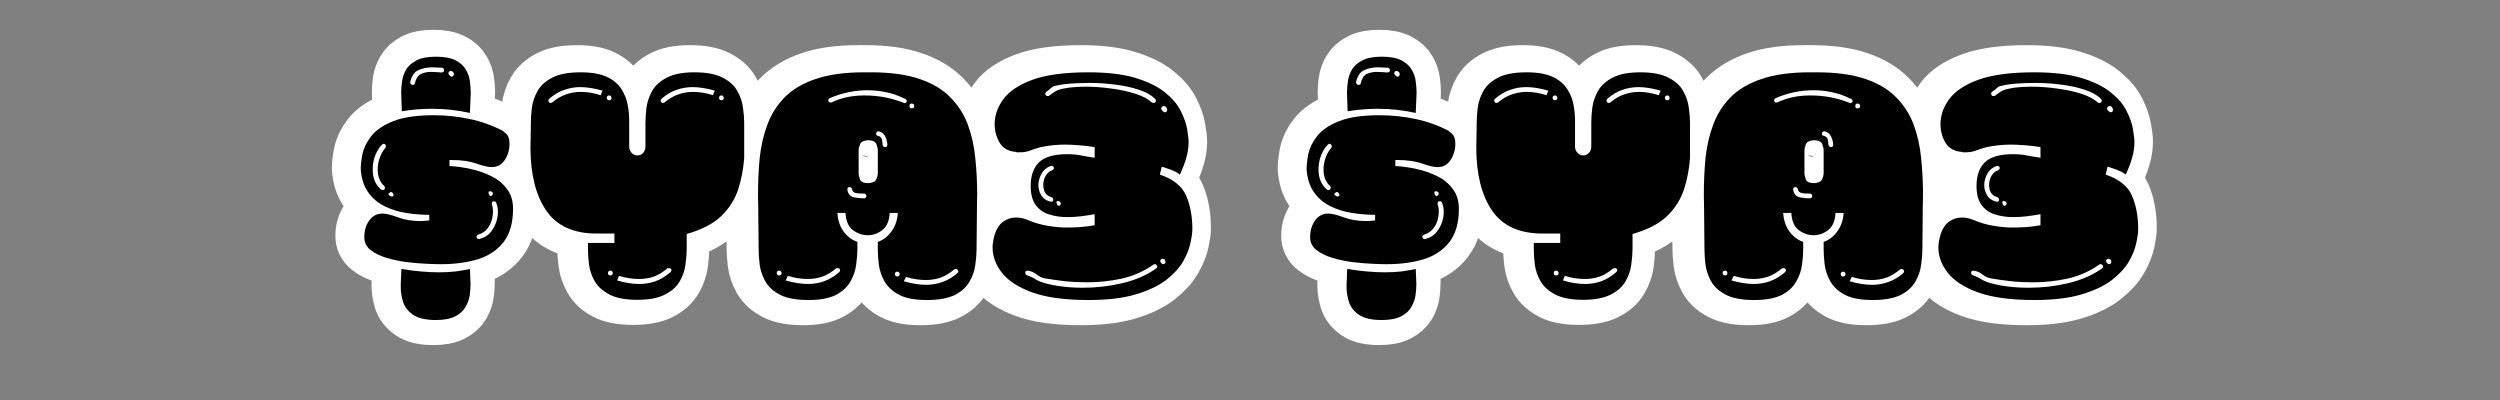
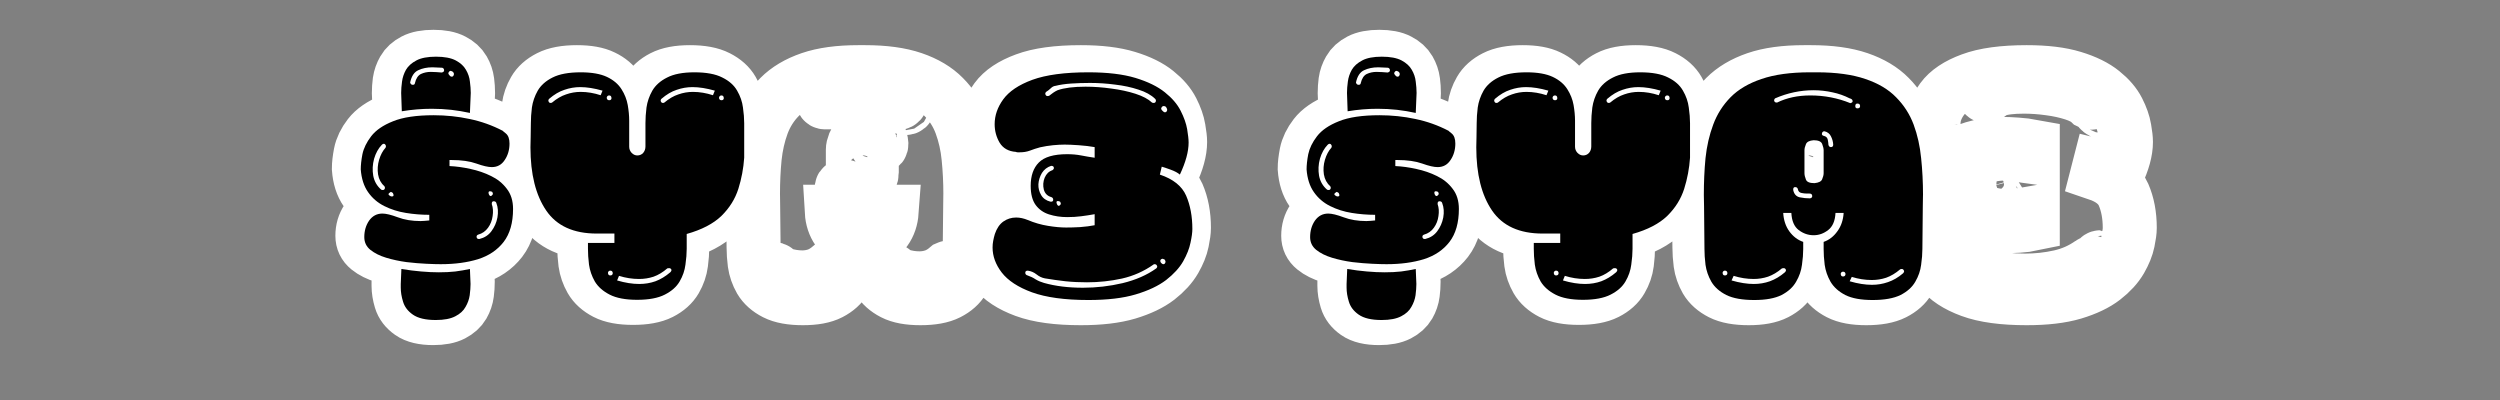
<svg xmlns="http://www.w3.org/2000/svg" width="250" zoomAndPan="magnify" viewBox="0 0 187.5 30" height="40" preserveAspectRatio="xMidYMid meet" version="1.0">
  <rect x="0" y="0" width="187.5" height="30" fill="#808080" stroke="none" />
  <defs>
    <g />
    <clipPath id="bfc63679ce">
      <path d="M 3 0 L 113 0 L 113 29.031 L 3 29.031 Z M 3 0 " clip-rule="nonzero" />
    </clipPath>
    <clipPath id="57cae0e1cd">
      <path d="M 74 0 L 184 0 L 184 29.031 L 74 29.031 Z M 74 0 " clip-rule="nonzero" />
    </clipPath>
  </defs>
  <g clip-path="url(#bfc63679ce)">
    <path stroke-linecap="butt" transform="matrix(0.052, 0, 0, 0.052, 8.894, 5.207)" fill="none" stroke-linejoin="miter" d="M 549.804 88.026 C 549.506 87.728 551.071 88.995 554.424 91.753 C 557.853 94.585 559.492 99.354 559.492 106.062 C 559.492 114.931 557.257 122.831 552.71 129.687 C 548.313 136.395 542.053 139.823 534.004 139.823 C 528.862 139.823 521.558 138.109 512.167 134.755 C 502.777 131.327 490.852 129.687 476.32 129.687 L 473.637 129.687 L 473.637 138.332 C 483.176 138.705 493.163 140.046 503.597 142.357 C 514.031 144.667 523.868 148.021 533.11 152.567 C 542.351 156.964 549.953 163.076 555.766 170.826 C 561.654 178.428 564.56 188.117 564.56 199.743 C 564.56 219.493 560.089 235.069 551.145 246.695 C 542.202 258.247 529.979 266.52 514.403 271.439 C 498.827 276.357 481.089 278.817 461.116 278.817 C 456.197 278.817 449.341 278.593 440.546 278.146 C 431.752 277.624 422.287 276.73 412.151 275.538 C 402.016 274.345 392.327 272.333 383.086 269.575 C 373.844 266.743 366.317 263.017 360.429 258.247 C 354.542 253.477 351.635 247.366 351.635 239.988 C 351.635 231.045 353.945 223.219 358.492 216.437 C 363.187 209.655 369.522 206.301 377.571 206.301 C 382.713 206.301 390.091 208.09 399.631 211.593 C 409.17 215.17 419.977 216.884 431.976 216.884 C 433.913 216.884 435.851 216.81 438.012 216.661 C 440.174 216.512 442.335 216.288 444.496 215.99 L 444.496 208.09 C 433.392 208.09 422.287 207.196 411.183 205.407 C 400.078 203.544 389.793 200.19 380.254 195.495 C 370.714 190.651 362.963 184.018 356.926 175.522 C 350.964 167.025 347.536 156.144 346.567 142.953 C 346.567 137.14 347.387 129.985 349.027 121.34 C 350.741 112.695 354.914 104.05 361.547 95.479 C 368.255 86.834 378.614 79.679 392.774 73.941 C 406.934 68.276 426.312 65.37 450.98 65.37 C 468.569 65.37 485.636 67.159 502.255 70.661 C 518.875 74.239 534.675 79.977 549.804 88.026 Z M 404.251 33.621 C 404.251 28.628 404.624 23.262 405.369 17.374 C 406.264 11.486 408.201 5.897 411.257 0.605 C 414.313 -4.835 419.306 -9.307 426.013 -12.81 C 432.795 -16.387 442.186 -18.176 454.185 -18.176 C 466.184 -18.176 475.5 -16.387 482.282 -12.81 C 489.138 -9.307 494.057 -4.835 497.187 0.605 C 500.243 5.897 502.181 11.486 502.926 17.374 C 503.671 23.262 504.044 28.628 504.044 33.621 L 502.702 62.24 C 494.057 60.377 485.188 58.886 476.096 57.843 C 467.004 56.725 457.688 56.128 448.148 56.128 C 441.068 56.128 433.913 56.501 426.684 57.172 C 419.53 57.768 412.375 58.662 405.295 59.855 Z M 453.738 358.636 C 439.279 358.636 428.398 356.027 421.169 350.959 C 413.94 345.892 409.245 339.78 407.083 332.551 C 404.922 325.322 403.804 318.54 403.804 312.056 L 403.804 306.839 L 404.699 285.673 C 414.685 287.238 424.15 288.431 433.168 289.176 C 442.26 289.921 450.682 290.294 458.358 290.294 C 466.929 290.294 474.829 289.847 482.058 288.953 C 489.362 287.984 496.218 286.866 502.702 285.673 L 503.597 306.839 C 503.597 311.833 503.224 317.273 502.479 323.086 C 501.733 328.974 499.796 334.563 496.74 339.929 C 493.61 345.295 488.691 349.767 481.835 353.344 C 475.053 356.847 465.737 358.636 453.738 358.636 Z M 379.359 106.509 C 378.465 106.509 377.571 106.956 376.676 107.925 C 371.683 113.142 368.031 119.85 365.721 128.048 C 363.485 136.171 363.112 144.295 364.603 152.344 C 366.168 160.243 369.82 166.876 375.633 172.019 C 376.304 172.391 377.123 172.615 378.018 172.615 C 379.508 172.615 380.477 172.019 380.924 170.826 C 381.446 169.485 381.222 168.218 380.254 166.951 C 375.409 162.703 372.354 157.113 371.236 150.182 C 370.192 143.251 370.789 136.246 372.95 129.165 C 375.111 122.085 378.167 116.347 382.191 112.099 C 382.788 110.459 382.788 109.192 382.191 108.149 C 381.595 107.031 380.626 106.509 379.359 106.509 Z M 536.836 188.713 C 534.675 188.713 533.706 190.129 534.004 192.887 C 535.942 197.805 536.389 203.395 535.42 209.655 C 534.451 215.99 532.29 221.654 528.712 226.573 C 525.21 231.492 520.514 234.696 514.627 236.262 C 512.838 236.932 512.093 238.125 512.391 239.988 C 512.689 241.851 513.583 242.745 515.074 242.745 L 516.564 242.745 C 523.645 240.882 529.309 237.156 533.557 231.417 C 537.954 225.753 540.786 219.195 542.127 211.817 C 543.469 204.364 542.947 197.582 540.562 191.396 C 540.264 189.607 538.997 188.713 536.836 188.713 Z M 417.219 18.865 C 417.815 20.951 419.082 21.995 420.946 21.995 C 422.734 21.995 423.852 21.25 424.15 19.759 C 425.715 12.977 428.547 8.58 432.721 6.568 C 436.895 4.481 441.59 3.512 446.807 3.512 C 449.266 3.512 451.875 3.587 454.632 3.736 C 457.464 3.885 460.073 4.108 462.457 4.481 C 464.917 3.81 466.109 2.692 465.96 1.053 C 465.811 -0.736 464.842 -1.854 462.979 -2.45 C 460.818 -2.45 458.582 -2.525 456.272 -2.674 C 453.887 -2.823 451.576 -2.897 449.117 -2.897 C 441.366 -2.897 434.584 -1.63 428.771 1.053 C 422.958 3.661 419.157 9.623 417.219 18.865 Z M 477.81 3.065 C 476.469 2.469 475.723 2.17 475.425 2.17 C 474.233 2.17 473.189 2.767 472.37 4.034 C 471.624 5.301 471.848 6.642 473.189 8.133 L 474.084 9.176 C 474.978 10.07 475.872 10.518 476.767 10.518 C 478.034 10.518 479.003 9.847 479.599 8.431 C 480.195 7.015 480.046 5.748 479.152 4.481 Z M 534.451 175.298 C 533.557 174.702 532.513 174.404 531.321 174.404 C 529.458 174.404 528.862 175.596 529.607 177.906 C 530.427 180.142 531.47 181.26 532.662 181.26 C 533.259 181.26 534.078 180.664 535.047 179.472 C 535.942 178.577 535.793 177.161 534.451 175.298 Z M 388.153 176.192 C 385.992 177.459 385.545 178.726 386.887 179.919 C 388.377 181.111 389.719 181.707 390.986 181.707 C 393.669 181.707 394.116 180.068 392.327 176.64 C 392.029 176.341 391.582 176.043 391.06 175.745 C 390.613 175.447 390.091 175.298 389.495 175.298 C 389.197 175.298 388.75 175.596 388.153 176.192 Z M 812.961 235.367 L 812.961 256.608 C 812.961 263.315 812.439 270.917 811.321 279.264 C 810.278 287.537 807.52 295.511 803.048 303.262 C 798.577 310.938 791.497 317.273 781.808 322.192 C 772.119 327.111 758.854 329.496 741.936 329.496 C 725.242 329.496 712.125 327.111 702.585 322.192 C 693.046 317.273 686.04 310.938 681.568 303.262 C 677.171 295.511 674.414 287.537 673.221 279.264 C 672.178 270.917 671.656 263.315 671.656 256.608 L 671.656 248.261 L 709.591 248.261 L 709.591 234.846 L 684.177 234.846 C 651.236 234.846 627.163 223.89 612.034 201.904 C 596.98 179.919 589.527 149.81 589.527 111.577 C 589.527 107.627 589.601 102.783 589.751 97.044 C 589.9 91.38 589.974 84.673 589.974 76.996 C 589.974 70.214 590.496 62.687 591.539 54.34 C 592.657 45.993 595.415 38.018 599.886 30.342 C 604.283 22.666 611.364 16.331 621.052 11.412 C 630.741 6.419 644.081 3.959 661.073 3.959 C 677.097 3.959 689.692 6.195 698.859 10.741 C 708.1 15.138 715.031 21.026 719.578 28.33 C 724.273 35.484 727.254 43.086 728.595 50.986 C 730.011 58.811 730.757 66.19 730.757 73.27 L 730.757 110.683 C 730.757 114.111 731.949 117.017 734.259 119.477 C 736.57 121.936 739.253 123.129 742.383 123.129 C 745.737 123.129 748.494 121.936 750.581 119.477 C 752.742 117.017 753.86 113.962 753.86 110.235 L 753.86 76.996 C 753.86 70.214 754.382 62.687 755.425 54.34 C 756.543 45.993 759.375 38.018 763.772 30.342 C 768.244 22.666 775.175 16.331 784.715 11.412 C 794.329 6.419 807.446 3.959 824.065 3.959 C 840.983 3.959 854.323 6.419 864.012 11.412 C 873.701 16.331 880.781 22.666 885.178 30.342 C 889.724 38.018 892.481 45.993 893.525 54.34 C 894.568 62.687 895.09 70.214 895.09 76.996 L 895.09 126.408 C 894.196 141.463 891.438 156.293 886.743 170.826 C 882.197 185.21 874.073 198.103 862.521 209.357 C 851.044 220.536 834.499 229.256 812.961 235.367 Z M 850.373 36.751 L 853.205 30.342 C 841.43 26.988 830.847 25.274 821.308 25.274 C 813.631 25.274 806.03 26.466 798.651 29 C 791.273 31.385 784.044 35.633 776.964 41.819 C 775.697 43.086 775.324 44.428 775.92 45.918 C 776.666 47.26 777.56 47.93 778.752 47.93 C 779.647 47.93 780.467 47.781 781.137 47.483 C 787.621 41.894 794.254 37.944 800.962 35.633 C 807.744 33.323 814.675 32.131 821.755 32.131 C 831.294 32.131 840.834 33.696 850.373 36.751 Z M 616.208 41.819 C 615.015 43.086 614.717 44.428 615.313 45.918 C 615.91 47.26 616.879 47.93 618.146 47.93 C 619.04 47.93 619.785 47.781 620.381 47.483 C 626.865 41.894 633.498 37.944 640.206 35.633 C 646.988 33.323 653.919 32.131 661.073 32.131 C 670.613 32.131 680.152 33.696 689.692 36.751 L 692.45 30.342 C 680.749 26.988 670.166 25.274 660.626 25.274 C 652.875 25.274 645.348 26.466 637.97 29 C 630.592 31.385 623.362 35.633 616.208 41.819 Z M 713.243 301.771 C 724.944 305.2 735.526 306.839 745.066 306.839 C 753.115 306.839 760.791 305.572 768.17 303.038 C 775.548 300.43 782.628 296.182 789.335 290.294 C 790.975 288.803 791.422 287.462 790.751 286.27 C 790.155 284.928 789.037 284.332 787.547 284.332 C 786.652 284.332 785.907 284.481 785.311 284.779 C 778.827 290.294 772.194 294.244 765.337 296.629 C 758.63 298.865 751.699 299.983 744.619 299.983 C 735.079 299.983 725.54 298.418 716 295.362 Z M 866.024 41.372 C 866.024 38.614 864.981 37.198 862.894 37.198 C 860.658 37.198 859.466 38.316 859.168 40.478 L 859.168 40.925 C 859.466 43.086 860.658 44.204 862.894 44.204 C 864.683 44.204 865.726 43.235 866.024 41.372 Z M 702.138 37.198 C 699.977 37.198 698.784 38.316 698.412 40.478 L 698.412 40.925 C 698.784 43.086 699.977 44.204 702.138 44.204 C 704.001 44.204 705.119 43.235 705.417 41.372 C 705.417 38.614 704.299 37.198 702.138 37.198 Z M 700.349 290.741 C 700.349 293.499 701.393 294.915 703.554 294.915 C 705.715 294.915 706.908 293.797 707.206 291.636 L 707.206 291.188 C 706.908 289.102 705.715 288.058 703.554 288.058 C 701.989 288.058 700.946 288.953 700.349 290.741 Z M 1228.526 179.472 C 1228.526 178.875 1228.452 184.39 1228.303 195.942 C 1228.154 207.419 1227.93 227.765 1227.632 257.055 C 1227.632 263.837 1227.036 271.364 1225.918 279.711 C 1224.874 287.984 1222.117 295.958 1217.72 303.709 C 1213.248 311.385 1206.168 317.72 1196.479 322.639 C 1186.791 327.558 1173.45 329.943 1156.458 329.943 C 1139.838 329.943 1126.796 327.558 1117.257 322.639 C 1107.717 317.72 1100.637 311.385 1096.165 303.709 C 1091.694 295.958 1089.011 287.984 1087.967 279.711 C 1086.849 271.364 1086.328 263.837 1086.328 257.055 L 1086.328 246.919 C 1094.302 244.087 1100.861 239.019 1106.077 231.641 C 1111.369 224.263 1114.276 215.468 1115.021 205.258 L 1103.394 205.258 C 1102.798 216.735 1099.295 224.933 1093.035 229.852 C 1086.7 234.771 1079.695 237.23 1072.018 237.23 C 1064.268 237.23 1057.187 234.771 1050.704 229.852 C 1044.294 224.933 1040.717 216.735 1040.121 205.258 L 1028.643 205.258 C 1029.24 215.468 1032.146 224.263 1037.289 231.641 C 1042.58 239.019 1049.213 244.087 1057.262 246.919 L 1057.262 257.055 C 1057.262 263.837 1056.74 271.364 1055.548 279.711 C 1054.504 287.984 1051.747 295.958 1047.201 303.709 C 1042.804 311.385 1035.798 317.72 1026.258 322.639 C 1016.719 327.558 1003.677 329.943 987.057 329.943 C 970.139 329.943 956.799 327.558 947.11 322.639 C 937.422 317.72 930.341 311.385 925.795 303.709 C 921.398 295.958 918.641 287.984 917.448 279.711 C 916.405 271.364 915.883 263.837 915.883 257.055 C 915.585 227.765 915.361 207.419 915.212 195.942 C 915.063 184.39 914.989 178.875 914.989 179.472 C 914.989 161.585 915.809 144.146 917.448 127.079 C 919.237 110.012 922.889 93.988 928.404 79.008 C 933.993 64.103 942.266 50.986 953.296 39.807 C 964.475 28.553 979.232 19.759 997.64 13.424 C 1016.123 7.089 1039.226 3.959 1066.951 3.959 L 1076.639 3.959 C 1104.289 3.959 1127.392 7.089 1145.875 13.424 C 1164.358 19.759 1179.114 28.553 1190.145 39.807 C 1201.324 50.986 1209.596 64.103 1215.111 79.008 C 1220.626 93.988 1224.278 110.012 1225.918 127.079 C 1227.632 144.146 1228.526 161.585 1228.526 179.472 Z M 1059.051 148.617 C 1059.051 151.002 1059.721 153.983 1061.063 157.486 C 1062.553 161.063 1066.652 162.777 1073.36 162.777 C 1079.546 162.181 1083.198 160.243 1084.464 157.039 C 1085.731 153.834 1086.328 151.002 1086.328 148.617 L 1086.328 115.751 C 1086.328 113.291 1085.657 110.31 1084.241 106.733 C 1082.825 103.23 1078.8 101.441 1072.018 101.441 C 1066.205 101.739 1062.553 103.603 1061.063 106.956 C 1059.721 110.385 1059.051 113.291 1059.051 115.751 Z M 1017.017 41.372 C 1015.825 42.639 1015.452 43.98 1015.899 45.471 C 1016.346 46.813 1017.39 47.483 1018.955 47.483 L 1019.849 47.483 C 1033.637 40.627 1049.511 37.198 1067.398 37.198 C 1087.669 37.198 1106.823 40.925 1124.709 48.378 C 1127.094 47.781 1128.138 46.589 1127.84 44.875 C 1127.541 43.161 1126.2 41.968 1123.815 41.372 C 1116.064 37.422 1107.792 34.515 1098.997 32.727 C 1090.278 30.789 1081.26 29.895 1072.018 29.895 C 1053.237 29.895 1034.904 33.696 1017.017 41.372 Z M 1199.908 291.636 C 1201.473 290.145 1201.92 288.803 1201.249 287.611 C 1200.653 286.344 1199.61 285.673 1198.044 285.673 C 1197.15 285.673 1196.405 285.822 1195.734 286.121 C 1189.25 291.71 1182.617 295.66 1175.835 297.97 C 1169.128 300.206 1162.197 301.324 1155.117 301.324 C 1145.577 301.324 1136.038 299.834 1126.498 296.703 L 1123.815 303.262 C 1135.441 306.616 1146.024 308.33 1155.564 308.33 C 1163.613 308.33 1171.289 306.988 1178.667 304.38 C 1186.046 301.771 1193.126 297.523 1199.908 291.636 Z M 954.712 301.771 C 966.413 305.2 977.07 306.839 986.61 306.839 C 994.584 306.839 1002.186 305.572 1009.564 303.038 C 1017.017 300.43 1024.097 296.182 1030.879 290.294 C 1032.444 288.803 1032.891 287.462 1032.221 286.27 C 1031.624 284.928 1030.581 284.332 1029.091 284.332 C 1028.196 284.332 1027.376 284.481 1026.706 284.779 C 1020.222 290.294 1013.663 294.244 1006.881 296.629 C 1000.099 298.865 993.168 299.983 986.163 299.983 C 976.623 299.983 967.009 298.418 957.47 295.362 Z M 1045.636 168.441 C 1043.549 168.441 1042.655 169.858 1042.953 172.615 C 1044.145 178.354 1047.201 181.856 1052.045 182.974 C 1057.038 184.018 1062.032 184.539 1066.951 184.539 C 1069.335 183.943 1070.453 182.676 1070.155 180.739 C 1069.783 178.652 1068.441 177.683 1066.056 177.683 L 1062.33 177.683 C 1059.87 177.683 1057.262 177.385 1054.43 176.789 C 1051.672 176.118 1049.958 174.18 1049.362 171.124 C 1049.064 169.336 1047.871 168.441 1045.636 168.441 Z M 1087.669 88.473 C 1085.508 88.473 1084.315 89.442 1084.017 91.305 C 1083.719 93.094 1084.464 94.361 1086.328 94.957 C 1089.756 95.628 1091.694 97.566 1092.29 100.77 C 1092.961 104.05 1093.259 106.36 1093.259 107.925 C 1093.855 110.086 1095.047 111.13 1096.985 111.13 C 1099.146 111.13 1100.19 109.937 1100.19 107.478 C 1099.892 103.453 1098.848 99.578 1096.985 95.703 C 1095.047 91.827 1091.992 89.368 1087.669 88.473 Z M 1131.566 52.551 C 1131.566 54.638 1132.684 55.681 1134.845 55.681 C 1137.305 55.681 1138.571 54.638 1138.571 52.551 C 1138.571 50.092 1137.305 48.825 1134.845 48.825 C 1132.684 48.825 1131.566 50.092 1131.566 52.551 Z M 1110.847 292.083 C 1110.847 294.915 1111.891 296.256 1113.977 296.256 C 1116.139 296.256 1117.406 295.213 1117.704 293.126 L 1117.704 292.53 C 1117.406 290.443 1116.139 289.4 1113.977 289.4 C 1112.487 289.4 1111.443 290.294 1110.847 292.083 Z M 941.819 290.741 C 941.819 293.499 942.862 294.915 944.949 294.915 C 947.185 294.915 948.377 293.797 948.675 291.636 L 948.675 291.188 C 948.377 289.102 947.185 288.058 944.949 288.058 C 943.458 288.058 942.415 288.953 941.819 290.741 Z M 1518.513 150.406 C 1515.755 147.946 1511.358 145.636 1505.322 143.549 C 1499.359 141.313 1495.186 139.972 1492.652 139.376 L 1489.894 150.406 C 1508.973 156.89 1521.494 166.951 1527.531 180.589 C 1533.493 194.303 1536.549 210.251 1536.549 228.436 C 1536.549 233.355 1535.654 239.913 1533.94 248.111 C 1532.301 256.235 1528.723 265.029 1523.357 274.42 C 1517.917 283.81 1509.793 292.753 1498.912 301.25 C 1487.957 309.671 1473.498 316.528 1455.463 321.968 C 1437.427 327.334 1414.92 329.943 1387.866 329.943 C 1353.956 329.943 1326.977 326.291 1307.004 318.913 C 1287.03 311.534 1272.647 302.069 1263.852 290.518 C 1255.058 278.966 1250.661 267.041 1250.661 254.819 C 1250.661 251.391 1250.959 248.186 1251.555 245.056 C 1252.226 242 1253.046 238.796 1253.94 235.367 C 1256.698 227.318 1260.722 221.431 1266.088 217.555 C 1271.529 213.754 1277.64 211.817 1284.496 211.817 C 1289.639 211.817 1295.154 213.009 1301.042 215.468 C 1310.581 219.493 1320.27 222.325 1330.107 223.89 C 1339.945 225.381 1348.59 226.126 1355.968 226.126 C 1361.483 226.126 1368.191 225.902 1376.016 225.455 C 1383.916 224.933 1390.773 224.114 1396.66 222.847 L 1396.66 207.196 C 1389.878 208.388 1383.395 209.432 1377.209 210.251 C 1371.097 210.997 1364.465 211.369 1357.384 211.369 C 1348.143 211.369 1339.498 210.102 1331.449 207.419 C 1323.474 204.811 1317.14 200.265 1312.295 193.781 C 1307.6 187.297 1305.215 178.205 1305.215 166.504 C 1305.215 152.12 1309.016 140.941 1316.692 133.115 C 1324.443 125.29 1338.007 121.34 1357.384 121.34 C 1364.465 121.34 1371.097 121.936 1377.209 123.203 C 1383.395 124.396 1389.878 125.514 1396.66 126.408 L 1396.66 111.13 C 1389.878 109.863 1382.351 108.968 1374.004 108.372 C 1365.732 107.776 1358.949 107.478 1353.658 107.478 C 1348.739 107.478 1343.15 107.776 1336.964 108.372 C 1330.927 108.968 1324.816 110.012 1318.63 111.577 C 1313.339 112.844 1308.494 114.26 1303.948 115.974 C 1299.551 117.688 1294.707 118.508 1289.564 118.508 C 1288.595 118.508 1287.627 118.508 1286.732 118.508 C 1285.838 118.508 1284.869 118.359 1283.9 118.061 C 1273.466 117.167 1265.79 112.695 1260.797 104.72 C 1255.878 96.671 1253.493 87.877 1253.493 78.338 C 1253.493 66.041 1257.592 54.191 1265.865 42.863 C 1274.212 31.46 1288.148 22.069 1307.675 14.915 C 1327.201 7.611 1353.956 3.959 1387.866 3.959 C 1414.92 3.959 1437.278 6.642 1454.941 12.083 C 1472.679 17.449 1486.69 24.38 1496.975 32.727 C 1507.334 40.999 1514.861 49.794 1519.631 59.184 C 1524.401 68.575 1527.531 77.369 1528.872 85.567 C 1530.288 93.69 1531.034 100.025 1531.034 104.646 C 1531.034 117.539 1526.86 132.817 1518.513 150.406 Z M 1325.487 299.088 C 1321.239 298.194 1317.214 296.256 1313.413 293.35 C 1309.761 290.443 1305.588 288.654 1301.042 288.058 C 1298.582 288.058 1297.315 289.027 1297.315 291.114 C 1297.315 293.052 1298.433 294.319 1300.594 294.915 C 1304.842 296.107 1308.867 297.896 1312.519 300.206 C 1316.32 302.517 1320.195 304.305 1324.145 305.498 C 1340.765 310.193 1359.322 312.503 1379.966 312.503 C 1399.045 312.503 1417.975 310.267 1436.756 305.87 C 1455.537 301.324 1471.561 294.319 1484.827 284.779 C 1486.392 283.214 1486.764 281.798 1485.944 280.605 C 1485.199 279.413 1484.007 278.817 1482.516 278.817 C 1481.547 278.817 1480.951 278.966 1480.653 279.264 C 1467.089 288.803 1452.183 295.436 1435.862 299.088 C 1419.54 302.74 1402.772 304.603 1385.556 304.603 C 1375.346 304.603 1365.21 304.082 1355.074 303.038 C 1344.864 301.92 1335.026 300.579 1325.487 299.088 Z M 1327.275 32.131 C 1326.083 33.398 1325.785 34.739 1326.381 36.23 C 1326.977 37.571 1327.946 38.242 1329.213 38.242 C 1330.107 38.242 1330.853 38.018 1331.449 37.646 C 1333.685 36.155 1335.622 34.739 1337.486 33.398 C 1339.349 31.982 1341.361 30.789 1343.522 29.895 C 1353.062 26.466 1366.477 24.827 1383.693 24.827 C 1395.692 24.827 1407.989 25.647 1420.658 27.435 C 1433.253 29.075 1444.805 31.609 1455.239 34.963 C 1465.673 38.316 1473.573 42.49 1478.79 47.483 C 1479.386 47.781 1480.206 47.93 1481.1 47.93 C 1482.665 47.93 1483.634 47.334 1484.081 46.142 C 1484.603 44.875 1484.305 43.533 1483.411 42.266 C 1477.597 36.528 1469.548 31.982 1459.413 28.777 C 1449.277 25.498 1438.172 23.187 1426.173 21.622 C 1414.174 20.057 1402.101 19.312 1390.102 19.312 C 1380.637 19.312 1371.545 19.61 1362.899 20.206 C 1354.254 20.802 1346.876 21.846 1340.69 23.485 C 1338.231 23.783 1335.995 24.901 1333.983 26.988 C 1331.971 28.926 1329.809 30.64 1327.275 32.131 Z M 1334.281 137.885 C 1328.766 139.748 1324.443 143.177 1321.313 148.17 C 1318.257 153.014 1316.543 158.306 1316.245 164.044 C 1315.947 169.708 1317.214 175 1319.972 179.695 C 1322.729 184.465 1327.201 187.595 1333.387 189.16 L 1334.281 189.16 C 1336.442 189.16 1337.56 188.266 1337.56 186.477 C 1337.56 184.614 1336.591 183.347 1334.728 182.751 C 1329.213 181.186 1325.636 177.534 1324.071 171.944 C 1322.506 166.206 1322.953 160.542 1325.263 155.027 C 1327.573 149.437 1331.225 145.934 1336.07 144.444 C 1338.007 143.177 1338.753 141.761 1338.454 140.27 C 1338.156 138.705 1336.74 137.885 1334.281 137.885 Z M 1497.273 61.196 C 1498.54 61.196 1499.434 60.526 1500.03 59.184 C 1500.701 57.843 1500.552 56.501 1499.583 55.234 C 1498.987 53.445 1497.571 52.551 1495.409 52.551 C 1494.217 52.551 1493.174 53.147 1492.428 54.34 C 1491.683 55.532 1491.907 56.948 1493.099 58.513 L 1494.515 59.855 C 1495.409 60.749 1496.304 61.196 1497.273 61.196 Z M 1494.962 278.817 C 1496.229 278.817 1497.124 278.146 1497.72 276.73 C 1498.391 275.314 1498.242 273.973 1497.273 272.706 C 1497.273 272.109 1496.975 271.811 1496.378 271.811 C 1495.111 271.215 1494.366 270.917 1494.068 270.917 C 1492.801 270.917 1491.832 271.513 1491.012 272.855 C 1490.267 274.047 1490.491 275.389 1491.758 276.879 C 1492.95 278.146 1494.068 278.817 1494.962 278.817 Z M 1343.969 188.266 C 1342.106 188.266 1341.585 189.458 1342.33 191.769 C 1343.15 194.004 1344.119 195.122 1345.311 195.122 C 1345.907 195.122 1346.727 194.526 1347.696 193.334 C 1348.59 192.439 1348.441 191.023 1347.249 189.16 C 1346.28 188.564 1345.162 188.266 1343.969 188.266 Z M 1343.969 188.266 " stroke="#ffffff" stroke-width="77.921" stroke-opacity="1" stroke-miterlimit="4" />
  </g>
  <g fill="#000000" fill-opacity="1">
    <g transform="translate(26.213, 22.189)">
      <g>
        <path d="M 11.5 -12.375 C 11.477 -12.383 11.555 -12.316 11.734 -12.172 C 11.91 -12.023 12 -11.773 12 -11.422 C 12 -10.953 11.879 -10.539 11.641 -10.188 C 11.41 -9.832 11.086 -9.656 10.672 -9.656 C 10.398 -9.656 10.016 -9.742 9.516 -9.922 C 9.023 -10.098 8.398 -10.188 7.641 -10.188 L 7.5 -10.188 L 7.5 -9.734 C 8 -9.711 8.523 -9.641 9.078 -9.516 C 9.629 -9.398 10.145 -9.223 10.625 -8.984 C 11.102 -8.754 11.492 -8.438 11.797 -8.031 C 12.109 -7.633 12.266 -7.129 12.266 -6.516 C 12.266 -5.484 12.031 -4.66 11.562 -4.047 C 11.094 -3.441 10.453 -3.008 9.641 -2.75 C 8.828 -2.5 7.895 -2.375 6.844 -2.375 C 6.594 -2.375 6.234 -2.383 5.766 -2.406 C 5.305 -2.426 4.812 -2.469 4.281 -2.531 C 3.75 -2.602 3.238 -2.711 2.75 -2.859 C 2.27 -3.004 1.875 -3.203 1.562 -3.453 C 1.258 -3.703 1.109 -4.02 1.109 -4.406 C 1.109 -4.875 1.227 -5.285 1.469 -5.641 C 1.719 -5.992 2.051 -6.172 2.469 -6.172 C 2.738 -6.172 3.125 -6.078 3.625 -5.891 C 4.125 -5.703 4.691 -5.609 5.328 -5.609 C 5.422 -5.609 5.523 -5.613 5.641 -5.625 C 5.754 -5.633 5.867 -5.645 5.984 -5.656 L 5.984 -6.078 C 5.398 -6.078 4.816 -6.125 4.234 -6.219 C 3.648 -6.312 3.109 -6.484 2.609 -6.734 C 2.109 -6.984 1.703 -7.332 1.391 -7.781 C 1.078 -8.227 0.895 -8.797 0.844 -9.484 C 0.844 -9.797 0.883 -10.176 0.969 -10.625 C 1.062 -11.07 1.281 -11.52 1.625 -11.969 C 1.977 -12.426 2.523 -12.801 3.266 -13.094 C 4.004 -13.395 5.02 -13.547 6.312 -13.547 C 7.238 -13.547 8.133 -13.453 9 -13.266 C 9.875 -13.086 10.707 -12.789 11.5 -12.375 Z M 3.875 -15.219 C 3.875 -15.477 3.895 -15.758 3.938 -16.062 C 3.977 -16.375 4.078 -16.672 4.234 -16.953 C 4.398 -17.234 4.66 -17.469 5.016 -17.656 C 5.367 -17.844 5.859 -17.938 6.484 -17.938 C 7.117 -17.938 7.613 -17.844 7.969 -17.656 C 8.32 -17.469 8.578 -17.234 8.734 -16.953 C 8.898 -16.672 9 -16.375 9.031 -16.062 C 9.07 -15.758 9.094 -15.477 9.094 -15.219 L 9.031 -13.719 C 8.57 -13.82 8.102 -13.898 7.625 -13.953 C 7.156 -14.004 6.672 -14.031 6.172 -14.031 C 5.797 -14.031 5.422 -14.016 5.047 -13.984 C 4.672 -13.953 4.297 -13.906 3.922 -13.844 Z M 6.469 1.812 C 5.707 1.812 5.133 1.676 4.75 1.406 C 4.375 1.145 4.129 0.82 4.016 0.438 C 3.898 0.062 3.844 -0.289 3.844 -0.625 L 3.844 -0.891 L 3.891 -2.016 C 4.41 -1.93 4.906 -1.867 5.375 -1.828 C 5.852 -1.785 6.297 -1.766 6.703 -1.766 C 7.148 -1.766 7.562 -1.785 7.938 -1.828 C 8.32 -1.879 8.688 -1.941 9.031 -2.016 L 9.078 -0.891 C 9.078 -0.641 9.055 -0.359 9.016 -0.047 C 8.973 0.254 8.867 0.547 8.703 0.828 C 8.547 1.117 8.289 1.352 7.938 1.531 C 7.582 1.719 7.094 1.812 6.469 1.812 Z M 2.562 -11.406 C 2.52 -11.406 2.473 -11.379 2.422 -11.328 C 2.16 -11.055 1.969 -10.707 1.844 -10.281 C 1.727 -9.852 1.707 -9.426 1.781 -9 C 1.863 -8.582 2.062 -8.238 2.375 -7.969 C 2.406 -7.945 2.445 -7.938 2.5 -7.938 C 2.57 -7.938 2.617 -7.969 2.641 -8.031 C 2.672 -8.094 2.66 -8.16 2.609 -8.234 C 2.359 -8.453 2.203 -8.742 2.141 -9.109 C 2.086 -9.473 2.113 -9.836 2.219 -10.203 C 2.332 -10.578 2.492 -10.879 2.703 -11.109 C 2.742 -11.191 2.742 -11.258 2.703 -11.312 C 2.672 -11.375 2.625 -11.406 2.562 -11.406 Z M 10.812 -7.094 C 10.707 -7.094 10.66 -7.02 10.672 -6.875 C 10.766 -6.613 10.785 -6.316 10.734 -5.984 C 10.691 -5.66 10.578 -5.367 10.391 -5.109 C 10.203 -4.848 9.957 -4.676 9.656 -4.594 C 9.562 -4.562 9.52 -4.5 9.531 -4.406 C 9.551 -4.312 9.602 -4.266 9.688 -4.266 L 9.75 -4.266 C 10.125 -4.359 10.422 -4.551 10.641 -4.844 C 10.867 -5.145 11.02 -5.488 11.094 -5.875 C 11.164 -6.27 11.141 -6.629 11.016 -6.953 C 10.992 -7.047 10.926 -7.094 10.812 -7.094 Z M 4.547 -16 C 4.578 -15.883 4.645 -15.828 4.75 -15.828 C 4.844 -15.828 4.895 -15.867 4.906 -15.953 C 4.988 -16.305 5.141 -16.535 5.359 -16.641 C 5.578 -16.742 5.82 -16.797 6.094 -16.797 C 6.227 -16.797 6.367 -16.789 6.516 -16.781 C 6.66 -16.77 6.797 -16.758 6.922 -16.75 C 7.047 -16.781 7.102 -16.836 7.094 -16.922 C 7.094 -17.016 7.047 -17.078 6.953 -17.109 C 6.836 -17.109 6.719 -17.113 6.594 -17.125 C 6.469 -17.133 6.344 -17.141 6.219 -17.141 C 5.812 -17.141 5.457 -17.066 5.156 -16.922 C 4.852 -16.785 4.648 -16.477 4.547 -16 Z M 7.719 -16.828 C 7.656 -16.859 7.613 -16.875 7.594 -16.875 C 7.531 -16.875 7.477 -16.836 7.438 -16.766 C 7.395 -16.703 7.41 -16.633 7.484 -16.562 L 7.531 -16.5 C 7.57 -16.457 7.617 -16.438 7.672 -16.438 C 7.734 -16.438 7.781 -16.473 7.812 -16.547 C 7.844 -16.617 7.836 -16.688 7.797 -16.75 Z M 10.703 -7.797 C 10.648 -7.828 10.594 -7.844 10.531 -7.844 C 10.438 -7.844 10.406 -7.781 10.438 -7.656 C 10.477 -7.539 10.531 -7.484 10.594 -7.484 C 10.633 -7.484 10.676 -7.516 10.719 -7.578 C 10.77 -7.617 10.766 -7.691 10.703 -7.797 Z M 3.031 -7.75 C 2.914 -7.676 2.895 -7.609 2.969 -7.547 C 3.039 -7.484 3.109 -7.453 3.172 -7.453 C 3.316 -7.453 3.344 -7.539 3.25 -7.719 C 3.227 -7.738 3.203 -7.754 3.172 -7.766 C 3.148 -7.785 3.125 -7.797 3.094 -7.797 C 3.082 -7.797 3.062 -7.781 3.031 -7.75 Z M 3.031 -7.75 " />
      </g>
    </g>
  </g>
  <g fill="#000000" fill-opacity="1">
    <g transform="translate(39.331, 22.189)">
      <g>
        <path d="M 12.172 -4.641 L 12.172 -3.531 C 12.172 -3.176 12.141 -2.781 12.078 -2.344 C 12.023 -1.906 11.879 -1.484 11.641 -1.078 C 11.41 -0.68 11.039 -0.352 10.531 -0.094 C 10.031 0.164 9.336 0.297 8.453 0.297 C 7.578 0.297 6.891 0.164 6.391 -0.094 C 5.891 -0.352 5.52 -0.68 5.281 -1.078 C 5.051 -1.484 4.906 -1.906 4.844 -2.344 C 4.789 -2.781 4.766 -3.176 4.766 -3.531 L 4.766 -3.969 L 6.75 -3.969 L 6.75 -4.672 L 5.422 -4.672 C 3.691 -4.672 2.43 -5.242 1.641 -6.391 C 0.848 -7.547 0.453 -9.129 0.453 -11.141 C 0.453 -11.348 0.457 -11.598 0.469 -11.891 C 0.477 -12.191 0.484 -12.547 0.484 -12.953 C 0.484 -13.305 0.508 -13.695 0.562 -14.125 C 0.625 -14.562 0.77 -14.984 1 -15.391 C 1.238 -15.797 1.609 -16.125 2.109 -16.375 C 2.617 -16.633 3.32 -16.766 4.219 -16.766 C 5.051 -16.766 5.707 -16.648 6.188 -16.422 C 6.676 -16.191 7.039 -15.883 7.281 -15.5 C 7.52 -15.125 7.676 -14.727 7.75 -14.312 C 7.82 -13.906 7.859 -13.516 7.859 -13.141 L 7.859 -11.188 C 7.859 -11.008 7.922 -10.852 8.047 -10.719 C 8.172 -10.594 8.312 -10.531 8.469 -10.531 C 8.645 -10.531 8.789 -10.594 8.906 -10.719 C 9.02 -10.852 9.078 -11.016 9.078 -11.203 L 9.078 -12.953 C 9.078 -13.305 9.102 -13.695 9.156 -14.125 C 9.219 -14.562 9.363 -14.984 9.594 -15.391 C 9.832 -15.797 10.203 -16.125 10.703 -16.375 C 11.203 -16.633 11.883 -16.766 12.75 -16.766 C 13.645 -16.766 14.344 -16.633 14.844 -16.375 C 15.352 -16.125 15.723 -15.797 15.953 -15.391 C 16.191 -14.984 16.336 -14.562 16.391 -14.125 C 16.453 -13.695 16.484 -13.305 16.484 -12.953 L 16.484 -10.359 C 16.43 -9.566 16.285 -8.789 16.047 -8.031 C 15.805 -7.27 15.383 -6.594 14.781 -6 C 14.176 -5.414 13.305 -4.961 12.172 -4.641 Z M 14.141 -15.047 L 14.281 -15.391 C 13.664 -15.566 13.109 -15.656 12.609 -15.656 C 12.203 -15.656 11.805 -15.586 11.422 -15.453 C 11.035 -15.328 10.656 -15.102 10.281 -14.781 C 10.219 -14.719 10.203 -14.648 10.234 -14.578 C 10.266 -14.504 10.316 -14.469 10.391 -14.469 C 10.43 -14.469 10.469 -14.477 10.5 -14.5 C 10.844 -14.789 11.191 -14.992 11.547 -15.109 C 11.898 -15.234 12.266 -15.297 12.641 -15.297 C 13.141 -15.297 13.641 -15.211 14.141 -15.047 Z M 1.859 -14.781 C 1.797 -14.719 1.781 -14.648 1.812 -14.578 C 1.844 -14.504 1.891 -14.469 1.953 -14.469 C 2.004 -14.469 2.047 -14.477 2.078 -14.5 C 2.422 -14.789 2.77 -14.992 3.125 -15.109 C 3.477 -15.234 3.844 -15.297 4.219 -15.297 C 4.719 -15.297 5.219 -15.211 5.719 -15.047 L 5.859 -15.391 C 5.242 -15.566 4.688 -15.656 4.188 -15.656 C 3.781 -15.656 3.383 -15.586 3 -15.453 C 2.613 -15.328 2.234 -15.102 1.859 -14.781 Z M 6.953 -1.156 C 7.555 -0.977 8.109 -0.891 8.609 -0.891 C 9.035 -0.891 9.441 -0.957 9.828 -1.094 C 10.211 -1.238 10.582 -1.461 10.938 -1.766 C 11.02 -1.848 11.047 -1.922 11.016 -1.984 C 10.984 -2.047 10.926 -2.078 10.844 -2.078 C 10.789 -2.078 10.75 -2.07 10.719 -2.062 C 10.383 -1.77 10.039 -1.562 9.688 -1.438 C 9.332 -1.32 8.969 -1.266 8.594 -1.266 C 8.094 -1.266 7.594 -1.344 7.094 -1.5 Z M 14.953 -14.812 C 14.953 -14.957 14.895 -15.031 14.781 -15.031 C 14.676 -15.031 14.613 -14.973 14.594 -14.859 L 14.594 -14.844 C 14.613 -14.727 14.676 -14.672 14.781 -14.672 C 14.883 -14.672 14.941 -14.719 14.953 -14.812 Z M 6.359 -15.031 C 6.254 -15.031 6.191 -14.973 6.172 -14.859 L 6.172 -14.844 C 6.191 -14.727 6.254 -14.672 6.359 -14.672 C 6.461 -14.672 6.52 -14.719 6.531 -14.812 C 6.531 -14.957 6.473 -15.031 6.359 -15.031 Z M 6.266 -1.75 C 6.266 -1.602 6.32 -1.531 6.438 -1.531 C 6.551 -1.531 6.613 -1.582 6.625 -1.688 L 6.625 -1.719 C 6.613 -1.832 6.551 -1.891 6.438 -1.891 C 6.352 -1.891 6.297 -1.844 6.266 -1.75 Z M 6.266 -1.75 " />
      </g>
    </g>
  </g>
  <g fill="#000000" fill-opacity="1">
    <g transform="translate(56.32, 22.189)">
      <g>
-         <path d="M 16.969 -7.578 C 16.969 -7.609 16.961 -7.32 16.953 -6.719 C 16.941 -6.113 16.93 -5.047 16.922 -3.516 C 16.922 -3.16 16.891 -2.766 16.828 -2.328 C 16.773 -1.891 16.629 -1.469 16.391 -1.062 C 16.16 -0.656 15.789 -0.32 15.281 -0.062 C 14.77 0.188 14.07 0.312 13.188 0.312 C 12.32 0.312 11.641 0.188 11.141 -0.062 C 10.641 -0.32 10.27 -0.656 10.031 -1.062 C 9.801 -1.469 9.656 -1.891 9.594 -2.328 C 9.539 -2.766 9.516 -3.16 9.516 -3.516 L 9.516 -4.047 C 9.93 -4.191 10.273 -4.457 10.547 -4.844 C 10.828 -5.227 10.984 -5.688 11.016 -6.219 L 10.406 -6.219 C 10.375 -5.625 10.191 -5.195 9.859 -4.938 C 9.523 -4.676 9.16 -4.547 8.766 -4.547 C 8.359 -4.547 7.984 -4.676 7.641 -4.938 C 7.305 -5.195 7.125 -5.625 7.094 -6.219 L 6.484 -6.219 C 6.516 -5.688 6.664 -5.227 6.938 -4.844 C 7.219 -4.457 7.566 -4.191 7.984 -4.047 L 7.984 -3.516 C 7.984 -3.16 7.953 -2.766 7.891 -2.328 C 7.836 -1.891 7.691 -1.469 7.453 -1.062 C 7.223 -0.656 6.859 -0.32 6.359 -0.062 C 5.859 0.188 5.176 0.312 4.312 0.312 C 3.426 0.312 2.727 0.188 2.219 -0.062 C 1.707 -0.32 1.332 -0.656 1.094 -1.062 C 0.863 -1.469 0.719 -1.891 0.656 -2.328 C 0.602 -2.766 0.578 -3.16 0.578 -3.516 C 0.566 -5.047 0.555 -6.113 0.547 -6.719 C 0.535 -7.32 0.531 -7.609 0.531 -7.578 C 0.531 -8.516 0.57 -9.43 0.656 -10.328 C 0.75 -11.223 0.941 -12.062 1.234 -12.844 C 1.523 -13.625 1.957 -14.305 2.531 -14.891 C 3.113 -15.484 3.891 -15.941 4.859 -16.266 C 5.828 -16.598 7.039 -16.766 8.5 -16.766 L 9 -16.766 C 10.457 -16.766 11.672 -16.598 12.641 -16.266 C 13.609 -15.941 14.379 -15.484 14.953 -14.891 C 15.535 -14.305 15.973 -13.625 16.266 -12.844 C 16.555 -12.062 16.742 -11.223 16.828 -10.328 C 16.922 -9.43 16.969 -8.516 16.969 -7.578 Z M 8.078 -9.203 C 8.078 -9.066 8.113 -8.906 8.188 -8.719 C 8.258 -8.539 8.473 -8.453 8.828 -8.453 C 9.148 -8.484 9.344 -8.582 9.406 -8.75 C 9.477 -8.914 9.516 -9.066 9.516 -9.203 L 9.516 -10.922 C 9.516 -11.047 9.477 -11.203 9.406 -11.391 C 9.332 -11.578 9.117 -11.672 8.766 -11.672 C 8.453 -11.648 8.258 -11.551 8.188 -11.375 C 8.113 -11.195 8.078 -11.047 8.078 -10.922 Z M 5.875 -14.812 C 5.812 -14.75 5.789 -14.68 5.812 -14.609 C 5.844 -14.535 5.898 -14.5 5.984 -14.5 L 6.031 -14.5 C 6.75 -14.852 7.578 -15.031 8.516 -15.031 C 9.578 -15.031 10.578 -14.836 11.516 -14.453 C 11.648 -14.484 11.707 -14.539 11.688 -14.625 C 11.676 -14.719 11.602 -14.781 11.469 -14.812 C 11.062 -15.02 10.629 -15.172 10.172 -15.266 C 9.711 -15.367 9.242 -15.422 8.766 -15.422 C 7.773 -15.422 6.812 -15.219 5.875 -14.812 Z M 15.469 -1.688 C 15.551 -1.77 15.57 -1.844 15.531 -1.906 C 15.5 -1.977 15.445 -2.016 15.375 -2.016 C 15.32 -2.016 15.281 -2.004 15.25 -1.984 C 14.906 -1.691 14.555 -1.484 14.203 -1.359 C 13.848 -1.242 13.488 -1.188 13.125 -1.188 C 12.625 -1.188 12.125 -1.266 11.625 -1.422 L 11.469 -1.094 C 12.082 -0.914 12.641 -0.828 13.141 -0.828 C 13.555 -0.828 13.957 -0.895 14.344 -1.031 C 14.738 -1.164 15.113 -1.383 15.469 -1.688 Z M 2.609 -1.156 C 3.223 -0.977 3.781 -0.891 4.281 -0.891 C 4.695 -0.891 5.098 -0.957 5.484 -1.094 C 5.879 -1.238 6.254 -1.461 6.609 -1.766 C 6.691 -1.848 6.711 -1.922 6.672 -1.984 C 6.641 -2.047 6.586 -2.078 6.516 -2.078 C 6.461 -2.078 6.422 -2.07 6.391 -2.062 C 6.047 -1.77 5.695 -1.562 5.344 -1.438 C 4.988 -1.32 4.629 -1.266 4.266 -1.266 C 3.766 -1.266 3.266 -1.344 2.766 -1.5 Z M 7.375 -8.156 C 7.27 -8.156 7.223 -8.082 7.234 -7.938 C 7.297 -7.633 7.457 -7.453 7.719 -7.391 C 7.977 -7.336 8.238 -7.312 8.5 -7.312 C 8.625 -7.344 8.676 -7.41 8.656 -7.516 C 8.645 -7.617 8.578 -7.672 8.453 -7.672 L 8.25 -7.672 C 8.125 -7.672 7.988 -7.688 7.844 -7.719 C 7.695 -7.75 7.609 -7.848 7.578 -8.016 C 7.555 -8.109 7.488 -8.156 7.375 -8.156 Z M 9.578 -12.344 C 9.473 -12.344 9.41 -12.289 9.391 -12.188 C 9.367 -12.094 9.41 -12.031 9.516 -12 C 9.691 -11.969 9.797 -11.867 9.828 -11.703 C 9.859 -11.535 9.875 -11.41 9.875 -11.328 C 9.906 -11.211 9.969 -11.156 10.062 -11.156 C 10.176 -11.156 10.234 -11.219 10.234 -11.344 C 10.223 -11.562 10.164 -11.77 10.062 -11.969 C 9.969 -12.164 9.805 -12.289 9.578 -12.344 Z M 11.891 -14.234 C 11.891 -14.117 11.941 -14.062 12.047 -14.062 C 12.18 -14.062 12.25 -14.117 12.25 -14.234 C 12.25 -14.359 12.18 -14.422 12.047 -14.422 C 11.941 -14.422 11.891 -14.359 11.891 -14.234 Z M 10.797 -1.672 C 10.797 -1.523 10.852 -1.453 10.969 -1.453 C 11.082 -1.453 11.145 -1.508 11.156 -1.625 L 11.156 -1.641 C 11.145 -1.754 11.082 -1.812 10.969 -1.812 C 10.883 -1.812 10.828 -1.766 10.797 -1.672 Z M 1.938 -1.75 C 1.938 -1.602 1.992 -1.531 2.109 -1.531 C 2.223 -1.531 2.285 -1.582 2.297 -1.688 L 2.297 -1.719 C 2.285 -1.832 2.223 -1.891 2.109 -1.891 C 2.023 -1.891 1.969 -1.844 1.938 -1.75 Z M 1.938 -1.75 " />
-       </g>
+         </g>
    </g>
  </g>
  <g fill="#000000" fill-opacity="1">
    <g transform="translate(73.818, 22.189)">
      <g>
        <path d="M 14.672 -9.094 C 14.523 -9.227 14.289 -9.352 13.969 -9.469 C 13.656 -9.582 13.438 -9.656 13.312 -9.688 L 13.172 -9.094 C 14.172 -8.758 14.828 -8.234 15.141 -7.516 C 15.453 -6.797 15.609 -5.961 15.609 -5.016 C 15.609 -4.754 15.562 -4.41 15.469 -3.984 C 15.383 -3.555 15.203 -3.094 14.922 -2.594 C 14.641 -2.102 14.211 -1.633 13.641 -1.188 C 13.066 -0.75 12.305 -0.391 11.359 -0.109 C 10.422 0.172 9.238 0.312 7.812 0.312 C 6.039 0.312 4.629 0.117 3.578 -0.266 C 2.535 -0.648 1.781 -1.145 1.312 -1.75 C 0.852 -2.352 0.625 -2.977 0.625 -3.625 C 0.625 -3.801 0.641 -3.969 0.672 -4.125 C 0.703 -4.289 0.742 -4.461 0.797 -4.641 C 0.941 -5.066 1.156 -5.379 1.438 -5.578 C 1.719 -5.773 2.035 -5.875 2.391 -5.875 C 2.672 -5.875 2.961 -5.812 3.266 -5.688 C 3.766 -5.477 4.27 -5.332 4.781 -5.25 C 5.301 -5.164 5.754 -5.125 6.141 -5.125 C 6.43 -5.125 6.781 -5.133 7.188 -5.156 C 7.602 -5.188 7.969 -5.234 8.281 -5.297 L 8.281 -6.125 C 7.926 -6.062 7.586 -6.008 7.266 -5.969 C 6.941 -5.926 6.594 -5.906 6.219 -5.906 C 5.738 -5.906 5.285 -5.973 4.859 -6.109 C 4.441 -6.242 4.109 -6.477 3.859 -6.812 C 3.609 -7.156 3.484 -7.633 3.484 -8.25 C 3.484 -9.008 3.688 -9.594 4.094 -10 C 4.5 -10.414 5.207 -10.625 6.219 -10.625 C 6.594 -10.625 6.941 -10.594 7.266 -10.531 C 7.586 -10.469 7.926 -10.41 8.281 -10.359 L 8.281 -11.156 C 7.926 -11.219 7.531 -11.266 7.094 -11.297 C 6.656 -11.328 6.301 -11.344 6.031 -11.344 C 5.77 -11.344 5.477 -11.328 5.156 -11.297 C 4.832 -11.266 4.508 -11.211 4.188 -11.141 C 3.914 -11.066 3.66 -10.984 3.422 -10.891 C 3.191 -10.805 2.938 -10.766 2.656 -10.766 C 2.613 -10.766 2.566 -10.766 2.516 -10.766 C 2.461 -10.766 2.414 -10.773 2.375 -10.797 C 1.82 -10.836 1.414 -11.066 1.156 -11.484 C 0.906 -11.91 0.781 -12.375 0.781 -12.875 C 0.781 -13.52 0.992 -14.141 1.422 -14.734 C 1.859 -15.336 2.586 -15.828 3.609 -16.203 C 4.641 -16.578 6.039 -16.766 7.812 -16.766 C 9.238 -16.766 10.414 -16.625 11.344 -16.344 C 12.27 -16.062 13.004 -15.703 13.547 -15.266 C 14.086 -14.836 14.484 -14.375 14.734 -13.875 C 14.984 -13.383 15.145 -12.926 15.219 -12.5 C 15.289 -12.07 15.328 -11.738 15.328 -11.5 C 15.328 -10.82 15.109 -10.02 14.672 -9.094 Z M 4.547 -1.312 C 4.328 -1.352 4.117 -1.453 3.922 -1.609 C 3.723 -1.766 3.504 -1.859 3.266 -1.891 C 3.141 -1.891 3.078 -1.836 3.078 -1.734 C 3.078 -1.629 3.133 -1.562 3.25 -1.531 C 3.469 -1.457 3.672 -1.359 3.859 -1.234 C 4.055 -1.117 4.266 -1.031 4.484 -0.969 C 5.348 -0.727 6.32 -0.609 7.406 -0.609 C 8.406 -0.609 9.395 -0.723 10.375 -0.953 C 11.363 -1.191 12.207 -1.562 12.906 -2.062 C 12.977 -2.133 12.992 -2.203 12.953 -2.266 C 12.922 -2.336 12.863 -2.375 12.781 -2.375 C 12.727 -2.375 12.695 -2.363 12.688 -2.344 C 11.977 -1.844 11.191 -1.492 10.328 -1.297 C 9.473 -1.109 8.598 -1.016 7.703 -1.016 C 7.16 -1.016 6.625 -1.039 6.094 -1.094 C 5.562 -1.156 5.047 -1.227 4.547 -1.312 Z M 4.641 -15.297 C 4.578 -15.234 4.562 -15.164 4.594 -15.094 C 4.625 -15.02 4.676 -14.984 4.75 -14.984 C 4.789 -14.984 4.828 -14.988 4.859 -15 C 4.973 -15.082 5.078 -15.16 5.172 -15.234 C 5.273 -15.305 5.383 -15.367 5.5 -15.422 C 6 -15.598 6.695 -15.688 7.594 -15.688 C 8.227 -15.688 8.875 -15.641 9.531 -15.547 C 10.195 -15.461 10.801 -15.332 11.344 -15.156 C 11.895 -14.977 12.305 -14.758 12.578 -14.5 C 12.617 -14.477 12.66 -14.469 12.703 -14.469 C 12.785 -14.469 12.836 -14.5 12.859 -14.562 C 12.891 -14.633 12.879 -14.703 12.828 -14.766 C 12.523 -15.066 12.102 -15.301 11.562 -15.469 C 11.031 -15.645 10.445 -15.77 9.812 -15.844 C 9.188 -15.926 8.562 -15.969 7.938 -15.969 C 7.438 -15.969 6.957 -15.953 6.5 -15.922 C 6.051 -15.891 5.664 -15.832 5.344 -15.75 C 5.219 -15.738 5.102 -15.68 5 -15.578 C 4.895 -15.473 4.773 -15.379 4.641 -15.297 Z M 5.016 -9.75 C 4.723 -9.656 4.492 -9.477 4.328 -9.219 C 4.172 -8.957 4.082 -8.676 4.062 -8.375 C 4.051 -8.082 4.117 -7.812 4.266 -7.562 C 4.41 -7.312 4.645 -7.145 4.969 -7.062 L 5.016 -7.062 C 5.117 -7.062 5.172 -7.109 5.172 -7.203 C 5.172 -7.305 5.125 -7.375 5.031 -7.406 C 4.738 -7.488 4.551 -7.676 4.469 -7.969 C 4.395 -8.27 4.414 -8.566 4.531 -8.859 C 4.656 -9.148 4.848 -9.336 5.109 -9.422 C 5.203 -9.484 5.238 -9.551 5.219 -9.625 C 5.207 -9.707 5.141 -9.75 5.016 -9.75 Z M 13.547 -13.766 C 13.617 -13.766 13.672 -13.801 13.703 -13.875 C 13.734 -13.945 13.723 -14.02 13.672 -14.094 C 13.641 -14.188 13.566 -14.234 13.453 -14.234 C 13.391 -14.234 13.336 -14.195 13.297 -14.125 C 13.254 -14.062 13.266 -13.992 13.328 -13.922 L 13.406 -13.844 C 13.457 -13.789 13.504 -13.766 13.547 -13.766 Z M 13.438 -2.375 C 13.5 -2.375 13.547 -2.41 13.578 -2.484 C 13.609 -2.555 13.598 -2.625 13.547 -2.688 C 13.547 -2.719 13.531 -2.734 13.5 -2.734 C 13.438 -2.766 13.398 -2.781 13.391 -2.781 C 13.316 -2.781 13.258 -2.75 13.219 -2.688 C 13.188 -2.625 13.203 -2.551 13.266 -2.469 C 13.328 -2.406 13.383 -2.375 13.438 -2.375 Z M 5.516 -7.109 C 5.422 -7.109 5.395 -7.047 5.438 -6.922 C 5.477 -6.805 5.531 -6.75 5.594 -6.75 C 5.625 -6.75 5.664 -6.781 5.719 -6.844 C 5.758 -6.895 5.75 -6.969 5.688 -7.062 C 5.633 -7.094 5.578 -7.109 5.516 -7.109 Z M 5.516 -7.109 " />
      </g>
    </g>
  </g>
  <g clip-path="url(#57cae0e1cd)">
    <path stroke-linecap="butt" transform="matrix(0.052, 0, 0, 0.052, 79.831, 5.207)" fill="none" stroke-linejoin="miter" d="M 549.814 88.026 C 549.516 87.728 551.081 88.995 554.435 91.753 C 557.788 94.585 559.503 99.354 559.503 106.062 C 559.503 114.931 557.267 122.831 552.721 129.687 C 548.323 136.395 542.063 139.823 534.014 139.823 C 528.872 139.823 521.568 138.109 512.178 134.755 C 502.787 131.327 490.788 129.687 476.33 129.687 L 473.572 129.687 L 473.572 138.332 C 483.186 138.705 493.173 140.046 503.607 142.357 C 514.041 144.667 523.878 148.021 533.12 152.567 C 542.361 156.964 549.963 163.076 555.776 170.826 C 561.664 178.428 564.57 188.117 564.57 199.743 C 564.57 219.493 560.099 235.069 551.156 246.695 C 542.212 258.247 529.99 266.52 514.413 271.439 C 498.837 276.357 481.1 278.817 461.126 278.817 C 456.207 278.817 449.351 278.593 440.557 278.146 C 431.762 277.624 422.297 276.73 412.162 275.538 C 402.026 274.345 392.337 272.333 383.096 269.575 C 373.854 266.743 366.253 263.017 360.44 258.247 C 354.552 253.477 351.645 247.366 351.645 239.988 C 351.645 231.045 353.956 223.219 358.502 216.437 C 363.197 209.655 369.532 206.301 377.581 206.301 C 382.723 206.301 390.101 208.09 399.641 211.593 C 409.181 215.17 419.987 216.884 431.986 216.884 C 433.924 216.884 435.861 216.81 437.948 216.661 C 440.184 216.512 442.345 216.288 444.507 215.99 L 444.507 208.09 C 433.402 208.09 422.297 207.196 411.118 205.407 C 400.088 203.544 389.803 200.19 380.264 195.495 C 370.724 190.651 362.973 184.018 356.937 175.522 C 350.974 167.025 347.546 156.144 346.577 142.953 C 346.577 137.14 347.397 129.985 349.037 121.34 C 350.751 112.695 354.924 104.05 361.557 95.479 C 368.265 86.834 378.624 79.679 392.784 73.941 C 406.87 68.276 426.322 65.37 450.916 65.37 C 468.504 65.37 485.646 67.159 502.265 70.661 C 518.885 74.239 534.685 79.977 549.814 88.026 Z M 404.262 33.621 C 404.262 28.628 404.634 23.262 405.38 17.374 C 406.199 11.486 408.212 5.897 411.267 0.605 C 414.323 -4.835 419.242 -9.307 426.024 -12.81 C 432.806 -16.387 442.196 -18.176 454.195 -18.176 C 466.194 -18.176 475.51 -16.387 482.292 -12.81 C 489.149 -9.307 494.067 -4.835 497.198 0.605 C 500.253 5.897 502.191 11.486 502.936 17.374 C 503.681 23.262 504.054 28.628 504.054 33.621 L 502.713 62.24 C 494.067 60.377 485.199 58.886 476.106 57.843 C 467.014 56.725 457.698 56.128 448.158 56.128 C 441.078 56.128 433.924 56.501 426.695 57.172 C 419.465 57.768 412.385 58.662 405.305 59.855 Z M 453.748 358.636 C 439.29 358.636 428.409 356.027 421.179 350.959 C 413.95 345.892 409.255 339.78 407.094 332.551 C 404.932 325.322 403.815 318.54 403.815 312.056 L 403.815 306.839 L 404.709 285.673 C 414.621 287.238 424.086 288.431 433.104 289.176 C 442.196 289.921 450.618 290.294 458.369 290.294 C 466.939 290.294 474.839 289.847 482.068 288.953 C 489.372 287.984 496.229 286.866 502.713 285.673 L 503.607 306.839 C 503.607 311.833 503.234 317.273 502.489 323.086 C 501.744 328.974 499.806 334.563 496.75 339.929 C 493.62 345.295 488.701 349.767 481.845 353.344 C 475.063 356.847 465.747 358.636 453.748 358.636 Z M 379.37 106.509 C 378.475 106.509 377.581 106.956 376.687 107.925 C 371.693 113.142 368.041 119.85 365.731 128.048 C 363.495 136.171 363.122 144.295 364.613 152.344 C 366.178 160.243 369.83 166.876 375.643 172.019 C 376.314 172.391 377.134 172.615 378.028 172.615 C 379.519 172.615 380.487 172.019 380.935 170.826 C 381.456 169.485 381.233 168.218 380.264 166.951 C 375.345 162.703 372.364 157.113 371.246 150.182 C 370.203 143.251 370.724 136.246 372.96 129.165 C 375.121 122.085 378.177 116.347 382.202 112.099 C 382.798 110.459 382.798 109.192 382.202 108.149 C 381.605 107.031 380.636 106.509 379.37 106.509 Z M 536.846 188.713 C 534.685 188.713 533.716 190.129 534.014 192.887 C 535.877 197.805 536.325 203.395 535.356 209.655 C 534.461 215.99 532.3 221.654 528.723 226.573 C 525.22 231.492 520.525 234.696 514.637 236.262 C 512.848 236.932 512.103 238.125 512.401 239.988 C 512.699 241.851 513.594 242.745 515.084 242.745 L 516.575 242.745 C 523.655 240.882 529.319 237.156 533.567 231.417 C 537.964 225.753 540.796 219.195 542.138 211.817 C 543.479 204.364 542.957 197.582 540.573 191.396 C 540.275 189.607 539.008 188.713 536.846 188.713 Z M 417.23 18.865 C 417.826 20.951 419.093 21.995 420.956 21.995 C 422.745 21.995 423.788 21.25 424.086 19.759 C 425.726 12.977 428.558 8.58 432.657 6.568 C 436.905 4.481 441.6 3.512 446.742 3.512 C 449.276 3.512 451.885 3.587 454.642 3.736 C 457.474 3.885 460.008 4.108 462.468 4.481 C 464.927 3.81 466.12 2.692 465.971 1.053 C 465.821 -0.736 464.778 -1.854 462.989 -2.45 C 460.828 -2.45 458.592 -2.525 456.282 -2.674 C 453.897 -2.823 451.512 -2.897 449.127 -2.897 C 441.376 -2.897 434.594 -1.63 428.707 1.053 C 422.968 3.661 419.093 9.623 417.23 18.865 Z M 477.746 3.065 C 476.479 2.469 475.734 2.17 475.436 2.17 C 474.243 2.17 473.2 2.767 472.38 4.034 C 471.635 5.301 471.858 6.642 473.125 8.133 L 474.094 9.176 C 474.988 10.07 475.883 10.518 476.777 10.518 C 478.044 10.518 479.013 9.847 479.609 8.431 C 480.205 7.015 480.056 5.748 479.162 4.481 Z M 534.461 175.298 C 533.567 174.702 532.524 174.404 531.331 174.404 C 529.468 174.404 528.872 175.596 529.617 177.906 C 530.437 180.142 531.48 181.26 532.673 181.26 C 533.269 181.26 534.089 180.664 535.058 179.472 C 535.952 178.577 535.728 177.161 534.461 175.298 Z M 388.164 176.192 C 386.002 177.459 385.555 178.726 386.897 179.919 C 388.313 181.111 389.729 181.707 390.996 181.707 C 393.679 181.707 394.126 180.068 392.337 176.64 C 392.039 176.341 391.592 176.043 391.07 175.745 C 390.623 175.447 390.101 175.298 389.505 175.298 C 389.207 175.298 388.76 175.596 388.164 176.192 Z M 812.896 235.367 L 812.896 256.608 C 812.896 263.315 812.375 270.917 811.331 279.264 C 810.288 287.537 807.53 295.511 802.984 303.262 C 798.587 310.938 791.507 317.273 781.818 322.192 C 772.13 327.111 758.789 329.496 741.946 329.496 C 725.252 329.496 712.135 327.111 702.596 322.192 C 693.056 317.273 686.05 310.938 681.579 303.262 C 677.182 295.511 674.35 287.537 673.232 279.264 C 672.188 270.917 671.667 263.315 671.667 256.608 L 671.667 248.261 L 709.527 248.261 L 709.527 234.846 L 684.187 234.846 C 651.172 234.846 627.174 223.89 612.045 201.904 C 596.99 179.919 589.463 149.81 589.463 111.577 C 589.463 107.627 589.537 102.783 589.761 97.044 C 589.91 91.38 589.984 84.673 589.984 76.996 C 589.984 70.214 590.506 62.687 591.549 54.34 C 592.667 45.993 595.425 38.018 599.897 30.342 C 604.294 22.666 611.374 16.331 621.062 11.412 C 630.751 6.419 644.091 3.959 661.084 3.959 C 677.107 3.959 689.702 6.195 698.869 10.741 C 708.111 15.138 715.042 21.026 719.588 28.33 C 724.283 35.484 727.264 43.086 728.606 50.986 C 730.022 58.811 730.767 66.19 730.767 73.27 L 730.767 110.683 C 730.767 114.111 731.885 117.017 734.27 119.477 C 736.58 121.936 739.263 123.129 742.393 123.129 C 745.747 123.129 748.505 121.936 750.591 119.477 C 752.753 117.017 753.87 113.962 753.87 110.235 L 753.87 76.996 C 753.87 70.214 754.392 62.687 755.436 54.34 C 756.553 45.993 759.311 38.018 763.783 30.342 C 768.18 22.666 775.185 16.331 784.725 11.412 C 794.264 6.419 807.381 3.959 824.075 3.959 C 840.993 3.959 854.334 6.419 864.022 11.412 C 873.711 16.331 880.791 22.666 885.188 30.342 C 889.734 38.018 892.492 45.993 893.535 54.34 C 894.579 62.687 895.1 70.214 895.1 76.996 L 895.1 126.408 C 894.206 141.463 891.448 156.293 886.753 170.826 C 882.207 185.21 874.083 198.103 862.532 209.357 C 851.054 220.536 834.509 229.256 812.896 235.367 Z M 850.384 36.751 L 853.216 30.342 C 841.44 26.988 830.783 25.274 821.243 25.274 C 813.642 25.274 806.04 26.466 798.587 29 C 791.283 31.385 784.054 35.633 776.974 41.819 C 775.707 43.086 775.334 44.428 775.931 45.918 C 776.601 47.26 777.57 47.93 778.763 47.93 C 779.657 47.93 780.477 47.781 781.148 47.483 C 787.631 41.894 794.19 37.944 800.972 35.633 C 807.754 33.323 814.685 32.131 821.691 32.131 C 831.305 32.131 840.844 33.696 850.384 36.751 Z M 616.218 41.819 C 615.026 43.086 614.728 44.428 615.324 45.918 C 615.92 47.26 616.889 47.93 618.156 47.93 C 619.05 47.93 619.795 47.781 620.392 47.483 C 626.876 41.894 633.434 37.944 640.216 35.633 C 646.998 33.323 653.929 32.131 661.084 32.131 C 670.623 32.131 680.163 33.696 689.702 36.751 L 692.46 30.342 C 680.759 26.988 670.176 25.274 660.637 25.274 C 652.886 25.274 645.358 26.466 637.98 29 C 630.602 31.385 623.373 35.633 616.218 41.819 Z M 713.253 301.771 C 724.954 305.2 735.537 306.839 745.076 306.839 C 753.125 306.839 760.802 305.572 768.18 303.038 C 775.558 300.43 782.638 296.182 789.346 290.294 C 790.985 288.803 791.432 287.462 790.762 286.27 C 790.091 284.928 789.048 284.332 787.557 284.332 C 786.663 284.332 785.917 284.481 785.321 284.779 C 778.837 290.294 772.204 294.244 765.348 296.629 C 758.566 298.865 751.709 299.983 744.629 299.983 C 735.09 299.983 725.55 298.418 716.01 295.362 Z M 866.034 41.372 C 866.034 38.614 864.991 37.198 862.904 37.198 C 860.668 37.198 859.476 38.316 859.178 40.478 L 859.178 40.925 C 859.476 43.086 860.668 44.204 862.904 44.204 C 864.693 44.204 865.736 43.235 866.034 41.372 Z M 702.148 37.198 C 699.987 37.198 698.795 38.316 698.422 40.478 L 698.422 40.925 C 698.795 43.086 699.987 44.204 702.148 44.204 C 704.012 44.204 705.055 43.235 705.353 41.372 C 705.353 38.614 704.31 37.198 702.148 37.198 Z M 700.285 290.741 C 700.285 293.499 701.403 294.915 703.564 294.915 C 705.651 294.915 706.918 293.797 707.216 291.636 L 707.216 291.188 C 706.918 289.102 705.651 288.058 703.564 288.058 C 701.999 288.058 700.881 288.953 700.285 290.741 Z M 1228.537 179.472 C 1228.537 178.875 1228.462 184.39 1228.313 195.942 C 1228.164 207.419 1227.94 227.765 1227.642 257.055 C 1227.642 263.837 1227.046 271.364 1225.928 279.711 C 1224.885 287.984 1222.127 295.958 1217.656 303.709 C 1213.258 311.385 1206.178 317.72 1196.49 322.639 C 1186.801 327.558 1173.461 329.943 1156.468 329.943 C 1139.849 329.943 1126.806 327.558 1117.267 322.639 C 1107.727 317.72 1100.647 311.385 1096.176 303.709 C 1091.704 295.958 1088.946 287.984 1087.903 279.711 C 1086.86 271.364 1086.338 263.837 1086.338 257.055 L 1086.338 246.919 C 1094.312 244.087 1100.871 239.019 1106.088 231.641 C 1111.305 224.263 1114.286 215.468 1114.957 205.258 L 1103.405 205.258 C 1102.809 216.735 1099.306 224.933 1092.971 229.852 C 1086.711 234.771 1079.705 237.23 1072.029 237.23 C 1064.278 237.23 1057.198 234.771 1050.714 229.852 C 1044.23 224.933 1040.727 216.735 1040.131 205.258 L 1028.654 205.258 C 1029.25 215.468 1032.156 224.263 1037.299 231.641 C 1042.59 239.019 1049.223 244.087 1057.272 246.919 L 1057.272 257.055 C 1057.272 263.837 1056.676 271.364 1055.558 279.711 C 1054.515 287.984 1051.757 295.958 1047.211 303.709 C 1042.814 311.385 1035.808 317.72 1026.269 322.639 C 1016.729 327.558 1003.612 329.943 987.067 329.943 C 970.149 329.943 956.809 327.558 947.12 322.639 C 937.432 317.72 930.352 311.385 925.806 303.709 C 921.408 295.958 918.576 287.984 917.458 279.711 C 916.415 271.364 915.893 263.837 915.893 257.055 C 915.595 227.765 915.372 207.419 915.223 195.942 C 915.074 184.39 914.999 178.875 914.999 179.472 C 914.999 161.585 915.819 144.146 917.458 127.079 C 919.173 110.012 922.824 93.988 928.414 79.008 C 934.004 64.103 942.276 50.986 953.306 39.807 C 964.485 28.553 979.242 19.759 997.65 13.424 C 1016.133 7.089 1039.237 3.959 1066.961 3.959 L 1076.649 3.959 C 1104.299 3.959 1127.403 7.089 1145.885 13.424 C 1164.368 19.759 1179.125 28.553 1190.155 39.807 C 1201.334 50.986 1209.607 64.103 1215.122 79.008 C 1220.637 93.988 1224.288 110.012 1225.928 127.079 C 1227.642 144.146 1228.537 161.585 1228.537 179.472 Z M 1059.061 148.617 C 1059.061 151.002 1059.732 153.983 1061.073 157.486 C 1062.564 161.063 1066.588 162.777 1073.37 162.777 C 1079.556 162.181 1083.208 160.243 1084.4 157.039 C 1085.742 153.834 1086.338 151.002 1086.338 148.617 L 1086.338 115.751 C 1086.338 113.291 1085.667 110.31 1084.177 106.733 C 1082.835 103.23 1078.811 101.441 1072.029 101.441 C 1066.141 101.739 1062.564 103.603 1061.073 106.956 C 1059.732 110.385 1059.061 113.291 1059.061 115.751 Z M 1017.027 41.372 C 1015.835 42.639 1015.462 43.98 1015.909 45.471 C 1016.357 46.813 1017.325 47.483 1018.965 47.483 L 1019.859 47.483 C 1033.647 40.627 1049.521 37.198 1067.408 37.198 C 1087.679 37.198 1106.758 40.925 1124.645 48.378 C 1127.105 47.781 1128.148 46.589 1127.85 44.875 C 1127.552 43.161 1126.21 41.968 1123.751 41.372 C 1116.074 37.422 1107.802 34.515 1099.008 32.727 C 1090.288 30.789 1081.27 29.895 1072.029 29.895 C 1053.248 29.895 1034.914 33.696 1017.027 41.372 Z M 1199.843 291.636 C 1201.483 290.145 1201.93 288.803 1201.259 287.611 C 1200.589 286.344 1199.545 285.673 1198.055 285.673 C 1197.16 285.673 1196.415 285.822 1195.67 286.121 C 1189.261 291.71 1182.628 295.66 1175.846 297.97 C 1169.064 300.206 1162.207 301.324 1155.127 301.324 C 1145.587 301.324 1136.048 299.834 1126.508 296.703 L 1123.751 303.262 C 1135.452 306.616 1146.035 308.33 1155.574 308.33 C 1163.623 308.33 1171.299 306.988 1178.678 304.38 C 1186.056 301.771 1193.136 297.523 1199.843 291.636 Z M 954.648 301.771 C 966.423 305.2 977.006 306.839 986.62 306.839 C 994.52 306.839 1002.196 305.572 1009.575 303.038 C 1017.027 300.43 1024.107 296.182 1030.889 290.294 C 1032.455 288.803 1032.902 287.462 1032.231 286.27 C 1031.635 284.928 1030.591 284.332 1029.101 284.332 C 1028.206 284.332 1027.387 284.481 1026.716 284.779 C 1020.232 290.294 1013.674 294.244 1006.892 296.629 C 1000.11 298.865 993.178 299.983 986.098 299.983 C 976.559 299.983 967.019 298.418 957.48 295.362 Z M 1045.646 168.441 C 1043.559 168.441 1042.665 169.858 1042.963 172.615 C 1044.155 178.354 1047.211 181.856 1052.055 182.974 C 1057.049 184.018 1061.967 184.539 1066.961 184.539 C 1069.346 183.943 1070.389 182.676 1070.091 180.739 C 1069.793 178.652 1068.451 177.683 1066.066 177.683 L 1062.34 177.683 C 1059.881 177.683 1057.198 177.385 1054.44 176.789 C 1051.683 176.118 1049.968 174.18 1049.372 171.124 C 1049.074 169.336 1047.807 168.441 1045.646 168.441 Z M 1087.679 88.473 C 1085.518 88.473 1084.251 89.442 1083.953 91.305 C 1083.655 93.094 1084.475 94.361 1086.338 94.957 C 1089.766 95.628 1091.704 97.566 1092.3 100.77 C 1092.896 104.05 1093.194 106.36 1093.194 107.925 C 1093.865 110.086 1095.058 111.13 1096.921 111.13 C 1099.157 111.13 1100.2 109.937 1100.2 107.478 C 1099.902 103.453 1098.859 99.578 1096.921 95.703 C 1095.058 91.827 1092.002 89.368 1087.679 88.473 Z M 1131.576 52.551 C 1131.576 54.638 1132.62 55.681 1134.855 55.681 C 1137.315 55.681 1138.582 54.638 1138.582 52.551 C 1138.582 50.092 1137.315 48.825 1134.855 48.825 C 1132.62 48.825 1131.576 50.092 1131.576 52.551 Z M 1110.783 292.083 C 1110.783 294.915 1111.901 296.256 1113.988 296.256 C 1116.149 296.256 1117.416 295.213 1117.714 293.126 L 1117.714 292.53 C 1117.416 290.443 1116.149 289.4 1113.988 289.4 C 1112.497 289.4 1111.379 290.294 1110.783 292.083 Z M 941.829 290.741 C 941.829 293.499 942.872 294.915 944.959 294.915 C 947.195 294.915 948.387 293.797 948.686 291.636 L 948.686 291.188 C 948.387 289.102 947.195 288.058 944.959 288.058 C 943.469 288.058 942.425 288.953 941.829 290.741 Z M 1518.523 150.406 C 1515.691 147.946 1511.294 145.636 1505.332 143.549 C 1499.37 141.313 1495.196 139.972 1492.662 139.376 L 1489.83 150.406 C 1508.984 156.89 1521.504 166.951 1527.541 180.589 C 1533.503 194.303 1536.559 210.251 1536.559 228.436 C 1536.559 233.355 1535.665 239.913 1533.95 248.111 C 1532.311 256.235 1528.734 265.029 1523.368 274.42 C 1517.927 283.81 1509.804 292.753 1498.848 301.25 C 1487.967 309.671 1473.509 316.528 1455.473 321.968 C 1437.437 327.334 1414.93 329.943 1387.876 329.943 C 1353.966 329.943 1326.987 326.291 1307.014 318.913 C 1287.041 311.534 1272.657 302.069 1263.863 290.518 C 1255.068 278.966 1250.671 267.041 1250.671 254.819 C 1250.671 251.391 1250.969 248.186 1251.566 245.056 C 1252.236 242 1252.982 238.796 1253.95 235.367 C 1256.708 227.318 1260.732 221.431 1266.098 217.555 C 1271.539 213.754 1277.65 211.817 1284.432 211.817 C 1289.649 211.817 1295.164 213.009 1301.052 215.468 C 1310.591 219.493 1320.28 222.325 1330.118 223.89 C 1339.955 225.381 1348.6 226.126 1355.904 226.126 C 1361.494 226.126 1368.201 225.902 1376.027 225.455 C 1383.926 224.933 1390.783 224.114 1396.671 222.847 L 1396.671 207.196 C 1389.889 208.388 1383.405 209.432 1377.219 210.251 C 1371.108 210.997 1364.475 211.369 1357.395 211.369 C 1348.153 211.369 1339.508 210.102 1331.459 207.419 C 1323.485 204.811 1317.15 200.265 1312.306 193.781 C 1307.61 187.297 1305.225 178.205 1305.225 166.504 C 1305.225 152.12 1309.026 140.941 1316.703 133.115 C 1324.454 125.29 1338.018 121.34 1357.395 121.34 C 1364.475 121.34 1371.108 121.936 1377.219 123.203 C 1383.405 124.396 1389.889 125.514 1396.671 126.408 L 1396.671 111.13 C 1389.889 109.863 1382.287 108.968 1373.94 108.372 C 1365.742 107.776 1358.96 107.478 1353.668 107.478 C 1348.749 107.478 1343.16 107.776 1336.974 108.372 C 1330.937 108.968 1324.752 110.012 1318.64 111.577 C 1313.349 112.844 1308.505 114.26 1303.958 115.974 C 1299.561 117.688 1294.717 118.508 1289.575 118.508 C 1288.531 118.508 1287.637 118.508 1286.743 118.508 C 1285.848 118.508 1284.879 118.359 1283.911 118.061 C 1273.477 117.167 1265.726 112.695 1260.807 104.72 C 1255.888 96.671 1253.503 87.877 1253.503 78.338 C 1253.503 66.041 1257.602 54.191 1265.875 42.863 C 1274.222 31.46 1288.159 22.069 1307.685 14.915 C 1327.211 7.611 1353.966 3.959 1387.876 3.959 C 1414.93 3.959 1437.288 6.642 1454.951 12.083 C 1472.689 17.449 1486.7 24.38 1496.985 32.727 C 1507.344 40.999 1514.871 49.794 1519.641 59.184 C 1524.411 68.575 1527.541 77.369 1528.883 85.567 C 1530.299 93.69 1531.044 100.025 1531.044 104.646 C 1531.044 117.539 1526.87 132.817 1518.523 150.406 Z M 1325.497 299.088 C 1321.249 298.194 1317.224 296.256 1313.423 293.35 C 1309.772 290.443 1305.598 288.654 1301.052 288.058 C 1298.592 288.058 1297.325 289.027 1297.325 291.114 C 1297.325 293.052 1298.443 294.319 1300.605 294.915 C 1304.853 296.107 1308.877 297.896 1312.529 300.206 C 1316.33 302.517 1320.131 304.305 1324.155 305.498 C 1340.775 310.193 1359.332 312.503 1379.977 312.503 C 1399.056 312.503 1417.986 310.267 1436.767 305.87 C 1455.547 301.324 1471.571 294.319 1484.762 284.779 C 1486.402 283.214 1486.775 281.798 1485.955 280.605 C 1485.135 279.413 1484.017 278.817 1482.526 278.817 C 1481.558 278.817 1480.887 278.966 1480.589 279.264 C 1467.099 288.803 1452.194 295.436 1435.872 299.088 C 1419.551 302.74 1402.782 304.603 1385.566 304.603 C 1375.356 304.603 1365.22 304.082 1355.01 303.038 C 1344.874 301.92 1335.036 300.579 1325.497 299.088 Z M 1327.286 32.131 C 1326.093 33.398 1325.795 34.739 1326.391 36.23 C 1326.987 37.571 1327.956 38.242 1329.223 38.242 C 1330.118 38.242 1330.863 38.018 1331.459 37.646 C 1333.62 36.155 1335.633 34.739 1337.421 33.398 C 1339.359 31.982 1341.371 30.789 1343.533 29.895 C 1353.072 26.466 1366.487 24.827 1383.703 24.827 C 1395.702 24.827 1407.999 25.647 1420.669 27.435 C 1433.264 29.075 1444.816 31.609 1455.249 34.963 C 1465.683 38.316 1473.583 42.49 1478.8 47.483 C 1479.396 47.781 1480.142 47.93 1481.036 47.93 C 1482.676 47.93 1483.644 47.334 1484.092 46.142 C 1484.539 44.875 1484.315 43.533 1483.421 42.266 C 1477.608 36.528 1469.559 31.982 1459.423 28.777 C 1449.287 25.498 1438.183 23.187 1426.184 21.622 C 1414.11 20.057 1402.111 19.312 1390.112 19.312 C 1380.647 19.312 1371.555 19.61 1362.91 20.206 C 1354.265 20.802 1346.886 21.846 1340.701 23.485 C 1338.241 23.783 1336.005 24.901 1333.993 26.988 C 1331.981 28.926 1329.819 30.64 1327.286 32.131 Z M 1334.291 137.885 C 1328.702 139.748 1324.379 143.177 1321.323 148.17 C 1318.268 153.014 1316.554 158.306 1316.255 164.044 C 1315.957 169.708 1317.224 175 1319.982 179.695 C 1322.739 184.465 1327.211 187.595 1333.397 189.16 L 1334.291 189.16 C 1336.452 189.16 1337.57 188.266 1337.57 186.477 C 1337.57 184.614 1336.601 183.347 1334.738 182.751 C 1329.149 181.186 1325.646 177.534 1324.006 171.944 C 1322.516 166.206 1322.963 160.542 1325.273 155.027 C 1327.584 149.437 1331.236 145.934 1336.08 144.444 C 1337.943 143.177 1338.763 141.761 1338.465 140.27 C 1338.167 138.705 1336.751 137.885 1334.291 137.885 Z M 1497.283 61.196 C 1498.475 61.196 1499.444 60.526 1500.04 59.184 C 1500.711 57.843 1500.562 56.501 1499.593 55.234 C 1498.923 53.445 1497.581 52.551 1495.42 52.551 C 1494.153 52.551 1493.184 53.147 1492.439 54.34 C 1491.693 55.532 1491.917 56.948 1493.109 58.513 L 1494.451 59.855 C 1495.42 60.749 1496.314 61.196 1497.283 61.196 Z M 1494.973 278.817 C 1496.24 278.817 1497.134 278.146 1497.73 276.73 C 1498.326 275.314 1498.177 273.973 1497.283 272.706 C 1497.283 272.109 1496.985 271.811 1496.389 271.811 C 1495.122 271.215 1494.302 270.917 1494.004 270.917 C 1492.811 270.917 1491.842 271.513 1491.023 272.855 C 1490.277 274.047 1490.501 275.389 1491.768 276.879 C 1492.96 278.146 1494.004 278.817 1494.973 278.817 Z M 1343.98 188.266 C 1342.117 188.266 1341.52 189.458 1342.266 191.769 C 1343.16 194.004 1344.129 195.122 1345.321 195.122 C 1345.917 195.122 1346.737 194.526 1347.706 193.334 C 1348.6 192.439 1348.451 191.023 1347.259 189.16 C 1346.29 188.564 1345.172 188.266 1343.98 188.266 Z M 1343.98 188.266 " stroke="#ffffff" stroke-width="77.921" stroke-opacity="1" stroke-miterlimit="4" />
  </g>
  <g fill="#000000" fill-opacity="1">
    <g transform="translate(97.15, 22.189)">
      <g>
        <path d="M 11.5 -12.375 C 11.477 -12.383 11.555 -12.316 11.734 -12.172 C 11.91 -12.023 12 -11.773 12 -11.422 C 12 -10.953 11.879 -10.539 11.641 -10.188 C 11.41 -9.832 11.086 -9.656 10.672 -9.656 C 10.398 -9.656 10.016 -9.742 9.516 -9.922 C 9.023 -10.098 8.398 -10.188 7.641 -10.188 L 7.5 -10.188 L 7.5 -9.734 C 8 -9.711 8.523 -9.641 9.078 -9.516 C 9.629 -9.398 10.145 -9.223 10.625 -8.984 C 11.102 -8.754 11.492 -8.438 11.797 -8.031 C 12.109 -7.633 12.266 -7.129 12.266 -6.516 C 12.266 -5.484 12.031 -4.66 11.562 -4.047 C 11.094 -3.441 10.453 -3.008 9.641 -2.75 C 8.828 -2.5 7.895 -2.375 6.844 -2.375 C 6.594 -2.375 6.234 -2.383 5.766 -2.406 C 5.305 -2.426 4.812 -2.469 4.281 -2.531 C 3.75 -2.602 3.238 -2.711 2.75 -2.859 C 2.27 -3.004 1.875 -3.203 1.562 -3.453 C 1.258 -3.703 1.109 -4.02 1.109 -4.406 C 1.109 -4.875 1.227 -5.285 1.469 -5.641 C 1.719 -5.992 2.051 -6.172 2.469 -6.172 C 2.738 -6.172 3.125 -6.078 3.625 -5.891 C 4.125 -5.703 4.691 -5.609 5.328 -5.609 C 5.422 -5.609 5.523 -5.613 5.641 -5.625 C 5.754 -5.633 5.867 -5.645 5.984 -5.656 L 5.984 -6.078 C 5.398 -6.078 4.816 -6.125 4.234 -6.219 C 3.648 -6.312 3.109 -6.484 2.609 -6.734 C 2.109 -6.984 1.703 -7.332 1.391 -7.781 C 1.078 -8.227 0.895 -8.797 0.844 -9.484 C 0.844 -9.797 0.883 -10.176 0.969 -10.625 C 1.062 -11.07 1.281 -11.52 1.625 -11.969 C 1.977 -12.426 2.523 -12.801 3.266 -13.094 C 4.004 -13.395 5.02 -13.547 6.312 -13.547 C 7.238 -13.547 8.133 -13.453 9 -13.266 C 9.875 -13.086 10.707 -12.789 11.5 -12.375 Z M 3.875 -15.219 C 3.875 -15.477 3.895 -15.758 3.938 -16.062 C 3.977 -16.375 4.078 -16.672 4.234 -16.953 C 4.398 -17.234 4.66 -17.469 5.016 -17.656 C 5.367 -17.844 5.859 -17.938 6.484 -17.938 C 7.117 -17.938 7.613 -17.844 7.969 -17.656 C 8.32 -17.469 8.578 -17.234 8.734 -16.953 C 8.898 -16.672 9 -16.375 9.031 -16.062 C 9.07 -15.758 9.094 -15.477 9.094 -15.219 L 9.031 -13.719 C 8.57 -13.82 8.102 -13.898 7.625 -13.953 C 7.156 -14.004 6.672 -14.031 6.172 -14.031 C 5.797 -14.031 5.422 -14.016 5.047 -13.984 C 4.672 -13.953 4.297 -13.906 3.922 -13.844 Z M 6.469 1.812 C 5.707 1.812 5.133 1.676 4.75 1.406 C 4.375 1.145 4.129 0.82 4.016 0.438 C 3.898 0.062 3.844 -0.289 3.844 -0.625 L 3.844 -0.891 L 3.891 -2.016 C 4.41 -1.93 4.906 -1.867 5.375 -1.828 C 5.852 -1.785 6.297 -1.766 6.703 -1.766 C 7.148 -1.766 7.562 -1.785 7.938 -1.828 C 8.32 -1.879 8.688 -1.941 9.031 -2.016 L 9.078 -0.891 C 9.078 -0.641 9.055 -0.359 9.016 -0.047 C 8.973 0.254 8.867 0.547 8.703 0.828 C 8.547 1.117 8.289 1.352 7.938 1.531 C 7.582 1.719 7.094 1.812 6.469 1.812 Z M 2.562 -11.406 C 2.52 -11.406 2.473 -11.379 2.422 -11.328 C 2.16 -11.055 1.969 -10.707 1.844 -10.281 C 1.727 -9.852 1.707 -9.426 1.781 -9 C 1.863 -8.582 2.062 -8.238 2.375 -7.969 C 2.406 -7.945 2.445 -7.938 2.5 -7.938 C 2.57 -7.938 2.617 -7.969 2.641 -8.031 C 2.672 -8.094 2.66 -8.16 2.609 -8.234 C 2.359 -8.453 2.203 -8.742 2.141 -9.109 C 2.086 -9.473 2.113 -9.836 2.219 -10.203 C 2.332 -10.578 2.492 -10.879 2.703 -11.109 C 2.742 -11.191 2.742 -11.258 2.703 -11.312 C 2.672 -11.375 2.625 -11.406 2.562 -11.406 Z M 10.812 -7.094 C 10.707 -7.094 10.66 -7.02 10.672 -6.875 C 10.766 -6.613 10.785 -6.316 10.734 -5.984 C 10.691 -5.66 10.578 -5.367 10.391 -5.109 C 10.203 -4.848 9.957 -4.676 9.656 -4.594 C 9.562 -4.562 9.52 -4.5 9.531 -4.406 C 9.551 -4.312 9.602 -4.266 9.688 -4.266 L 9.75 -4.266 C 10.125 -4.359 10.422 -4.551 10.641 -4.844 C 10.867 -5.145 11.02 -5.488 11.094 -5.875 C 11.164 -6.27 11.141 -6.629 11.016 -6.953 C 10.992 -7.047 10.926 -7.094 10.812 -7.094 Z M 4.547 -16 C 4.578 -15.883 4.645 -15.828 4.75 -15.828 C 4.844 -15.828 4.895 -15.867 4.906 -15.953 C 4.988 -16.305 5.141 -16.535 5.359 -16.641 C 5.578 -16.742 5.82 -16.797 6.094 -16.797 C 6.227 -16.797 6.367 -16.789 6.516 -16.781 C 6.66 -16.77 6.797 -16.758 6.922 -16.75 C 7.047 -16.781 7.102 -16.836 7.094 -16.922 C 7.094 -17.016 7.047 -17.078 6.953 -17.109 C 6.836 -17.109 6.719 -17.113 6.594 -17.125 C 6.469 -17.133 6.344 -17.141 6.219 -17.141 C 5.812 -17.141 5.457 -17.066 5.156 -16.922 C 4.852 -16.785 4.648 -16.477 4.547 -16 Z M 7.719 -16.828 C 7.656 -16.859 7.613 -16.875 7.594 -16.875 C 7.531 -16.875 7.477 -16.836 7.438 -16.766 C 7.395 -16.703 7.41 -16.633 7.484 -16.562 L 7.531 -16.5 C 7.57 -16.457 7.617 -16.438 7.672 -16.438 C 7.734 -16.438 7.781 -16.473 7.812 -16.547 C 7.844 -16.617 7.836 -16.688 7.797 -16.75 Z M 10.703 -7.797 C 10.648 -7.828 10.594 -7.844 10.531 -7.844 C 10.438 -7.844 10.406 -7.781 10.438 -7.656 C 10.477 -7.539 10.531 -7.484 10.594 -7.484 C 10.633 -7.484 10.676 -7.516 10.719 -7.578 C 10.77 -7.617 10.766 -7.691 10.703 -7.797 Z M 3.031 -7.75 C 2.914 -7.676 2.895 -7.609 2.969 -7.547 C 3.039 -7.484 3.109 -7.453 3.172 -7.453 C 3.316 -7.453 3.344 -7.539 3.25 -7.719 C 3.227 -7.738 3.203 -7.754 3.172 -7.766 C 3.148 -7.785 3.125 -7.797 3.094 -7.797 C 3.082 -7.797 3.062 -7.781 3.031 -7.75 Z M 3.031 -7.75 " />
      </g>
    </g>
  </g>
  <g fill="#000000" fill-opacity="1">
    <g transform="translate(110.268, 22.189)">
      <g>
        <path d="M 12.172 -4.641 L 12.172 -3.531 C 12.172 -3.176 12.141 -2.781 12.078 -2.344 C 12.023 -1.906 11.879 -1.484 11.641 -1.078 C 11.41 -0.68 11.039 -0.352 10.531 -0.094 C 10.031 0.164 9.336 0.297 8.453 0.297 C 7.578 0.297 6.891 0.164 6.391 -0.094 C 5.891 -0.352 5.52 -0.68 5.281 -1.078 C 5.051 -1.484 4.906 -1.906 4.844 -2.344 C 4.789 -2.781 4.766 -3.176 4.766 -3.531 L 4.766 -3.969 L 6.75 -3.969 L 6.75 -4.672 L 5.422 -4.672 C 3.691 -4.672 2.43 -5.242 1.641 -6.391 C 0.848 -7.547 0.453 -9.129 0.453 -11.141 C 0.453 -11.348 0.457 -11.598 0.469 -11.891 C 0.477 -12.191 0.484 -12.547 0.484 -12.953 C 0.484 -13.305 0.508 -13.695 0.562 -14.125 C 0.625 -14.562 0.77 -14.984 1 -15.391 C 1.238 -15.797 1.609 -16.125 2.109 -16.375 C 2.617 -16.633 3.32 -16.766 4.219 -16.766 C 5.051 -16.766 5.707 -16.648 6.188 -16.422 C 6.676 -16.191 7.039 -15.883 7.281 -15.5 C 7.52 -15.125 7.676 -14.727 7.75 -14.312 C 7.82 -13.906 7.859 -13.516 7.859 -13.141 L 7.859 -11.188 C 7.859 -11.008 7.922 -10.852 8.047 -10.719 C 8.172 -10.594 8.312 -10.531 8.469 -10.531 C 8.645 -10.531 8.789 -10.594 8.906 -10.719 C 9.02 -10.852 9.078 -11.016 9.078 -11.203 L 9.078 -12.953 C 9.078 -13.305 9.102 -13.695 9.156 -14.125 C 9.219 -14.562 9.363 -14.984 9.594 -15.391 C 9.832 -15.797 10.203 -16.125 10.703 -16.375 C 11.203 -16.633 11.883 -16.766 12.75 -16.766 C 13.645 -16.766 14.344 -16.633 14.844 -16.375 C 15.352 -16.125 15.723 -15.797 15.953 -15.391 C 16.191 -14.984 16.336 -14.562 16.391 -14.125 C 16.453 -13.695 16.484 -13.305 16.484 -12.953 L 16.484 -10.359 C 16.43 -9.566 16.285 -8.789 16.047 -8.031 C 15.805 -7.27 15.383 -6.594 14.781 -6 C 14.176 -5.414 13.305 -4.961 12.172 -4.641 Z M 14.141 -15.047 L 14.281 -15.391 C 13.664 -15.566 13.109 -15.656 12.609 -15.656 C 12.203 -15.656 11.805 -15.586 11.422 -15.453 C 11.035 -15.328 10.656 -15.102 10.281 -14.781 C 10.219 -14.719 10.203 -14.648 10.234 -14.578 C 10.266 -14.504 10.316 -14.469 10.391 -14.469 C 10.43 -14.469 10.469 -14.477 10.5 -14.5 C 10.844 -14.789 11.191 -14.992 11.547 -15.109 C 11.898 -15.234 12.266 -15.297 12.641 -15.297 C 13.141 -15.297 13.641 -15.211 14.141 -15.047 Z M 1.859 -14.781 C 1.797 -14.719 1.781 -14.648 1.812 -14.578 C 1.844 -14.504 1.891 -14.469 1.953 -14.469 C 2.004 -14.469 2.047 -14.477 2.078 -14.5 C 2.422 -14.789 2.77 -14.992 3.125 -15.109 C 3.477 -15.234 3.844 -15.297 4.219 -15.297 C 4.719 -15.297 5.219 -15.211 5.719 -15.047 L 5.859 -15.391 C 5.242 -15.566 4.688 -15.656 4.188 -15.656 C 3.781 -15.656 3.383 -15.586 3 -15.453 C 2.613 -15.328 2.234 -15.102 1.859 -14.781 Z M 6.953 -1.156 C 7.555 -0.977 8.109 -0.891 8.609 -0.891 C 9.035 -0.891 9.441 -0.957 9.828 -1.094 C 10.211 -1.238 10.582 -1.461 10.938 -1.766 C 11.02 -1.848 11.047 -1.922 11.016 -1.984 C 10.984 -2.047 10.926 -2.078 10.844 -2.078 C 10.789 -2.078 10.75 -2.07 10.719 -2.062 C 10.383 -1.77 10.039 -1.562 9.688 -1.438 C 9.332 -1.32 8.969 -1.266 8.594 -1.266 C 8.094 -1.266 7.594 -1.344 7.094 -1.5 Z M 14.953 -14.812 C 14.953 -14.957 14.895 -15.031 14.781 -15.031 C 14.676 -15.031 14.613 -14.973 14.594 -14.859 L 14.594 -14.844 C 14.613 -14.727 14.676 -14.672 14.781 -14.672 C 14.883 -14.672 14.941 -14.719 14.953 -14.812 Z M 6.359 -15.031 C 6.254 -15.031 6.191 -14.973 6.172 -14.859 L 6.172 -14.844 C 6.191 -14.727 6.254 -14.672 6.359 -14.672 C 6.461 -14.672 6.52 -14.719 6.531 -14.812 C 6.531 -14.957 6.473 -15.031 6.359 -15.031 Z M 6.266 -1.75 C 6.266 -1.602 6.32 -1.531 6.438 -1.531 C 6.551 -1.531 6.613 -1.582 6.625 -1.688 L 6.625 -1.719 C 6.613 -1.832 6.551 -1.891 6.438 -1.891 C 6.352 -1.891 6.297 -1.844 6.266 -1.75 Z M 6.266 -1.75 " />
      </g>
    </g>
  </g>
  <g fill="#000000" fill-opacity="1">
    <g transform="translate(127.257, 22.189)">
      <g>
        <path d="M 16.969 -7.578 C 16.969 -7.609 16.961 -7.32 16.953 -6.719 C 16.941 -6.113 16.93 -5.047 16.922 -3.516 C 16.922 -3.16 16.891 -2.766 16.828 -2.328 C 16.773 -1.891 16.629 -1.469 16.391 -1.062 C 16.16 -0.656 15.789 -0.32 15.281 -0.062 C 14.77 0.188 14.07 0.312 13.188 0.312 C 12.32 0.312 11.641 0.188 11.141 -0.062 C 10.641 -0.32 10.27 -0.656 10.031 -1.062 C 9.801 -1.469 9.656 -1.891 9.594 -2.328 C 9.539 -2.766 9.516 -3.16 9.516 -3.516 L 9.516 -4.047 C 9.93 -4.191 10.273 -4.457 10.547 -4.844 C 10.828 -5.227 10.984 -5.688 11.016 -6.219 L 10.406 -6.219 C 10.375 -5.625 10.191 -5.195 9.859 -4.938 C 9.523 -4.676 9.16 -4.547 8.766 -4.547 C 8.359 -4.547 7.984 -4.676 7.641 -4.938 C 7.305 -5.195 7.125 -5.625 7.094 -6.219 L 6.484 -6.219 C 6.516 -5.688 6.664 -5.227 6.938 -4.844 C 7.219 -4.457 7.566 -4.191 7.984 -4.047 L 7.984 -3.516 C 7.984 -3.16 7.953 -2.766 7.891 -2.328 C 7.836 -1.891 7.691 -1.469 7.453 -1.062 C 7.223 -0.656 6.859 -0.32 6.359 -0.062 C 5.859 0.188 5.176 0.312 4.312 0.312 C 3.426 0.312 2.727 0.188 2.219 -0.062 C 1.707 -0.32 1.332 -0.656 1.094 -1.062 C 0.863 -1.469 0.719 -1.891 0.656 -2.328 C 0.602 -2.766 0.578 -3.16 0.578 -3.516 C 0.566 -5.047 0.555 -6.113 0.547 -6.719 C 0.535 -7.32 0.531 -7.609 0.531 -7.578 C 0.531 -8.516 0.57 -9.43 0.656 -10.328 C 0.75 -11.223 0.941 -12.062 1.234 -12.844 C 1.523 -13.625 1.957 -14.305 2.531 -14.891 C 3.113 -15.484 3.891 -15.941 4.859 -16.266 C 5.828 -16.598 7.039 -16.766 8.5 -16.766 L 9 -16.766 C 10.457 -16.766 11.672 -16.598 12.641 -16.266 C 13.609 -15.941 14.379 -15.484 14.953 -14.891 C 15.535 -14.305 15.973 -13.625 16.266 -12.844 C 16.555 -12.062 16.742 -11.223 16.828 -10.328 C 16.922 -9.43 16.969 -8.516 16.969 -7.578 Z M 8.078 -9.203 C 8.078 -9.066 8.113 -8.906 8.188 -8.719 C 8.258 -8.539 8.473 -8.453 8.828 -8.453 C 9.148 -8.484 9.344 -8.582 9.406 -8.75 C 9.477 -8.914 9.516 -9.066 9.516 -9.203 L 9.516 -10.922 C 9.516 -11.047 9.477 -11.203 9.406 -11.391 C 9.332 -11.578 9.117 -11.672 8.766 -11.672 C 8.453 -11.648 8.258 -11.551 8.188 -11.375 C 8.113 -11.195 8.078 -11.047 8.078 -10.922 Z M 5.875 -14.812 C 5.812 -14.75 5.789 -14.68 5.812 -14.609 C 5.844 -14.535 5.898 -14.5 5.984 -14.5 L 6.031 -14.5 C 6.75 -14.852 7.578 -15.031 8.516 -15.031 C 9.578 -15.031 10.578 -14.836 11.516 -14.453 C 11.648 -14.484 11.707 -14.539 11.688 -14.625 C 11.676 -14.719 11.602 -14.781 11.469 -14.812 C 11.062 -15.02 10.629 -15.172 10.172 -15.266 C 9.711 -15.367 9.242 -15.422 8.766 -15.422 C 7.773 -15.422 6.812 -15.219 5.875 -14.812 Z M 15.469 -1.688 C 15.551 -1.77 15.57 -1.844 15.531 -1.906 C 15.5 -1.977 15.445 -2.016 15.375 -2.016 C 15.32 -2.016 15.281 -2.004 15.25 -1.984 C 14.906 -1.691 14.555 -1.484 14.203 -1.359 C 13.848 -1.242 13.488 -1.188 13.125 -1.188 C 12.625 -1.188 12.125 -1.266 11.625 -1.422 L 11.469 -1.094 C 12.082 -0.914 12.641 -0.828 13.141 -0.828 C 13.555 -0.828 13.957 -0.895 14.344 -1.031 C 14.738 -1.164 15.113 -1.383 15.469 -1.688 Z M 2.609 -1.156 C 3.223 -0.977 3.781 -0.891 4.281 -0.891 C 4.695 -0.891 5.098 -0.957 5.484 -1.094 C 5.879 -1.238 6.254 -1.461 6.609 -1.766 C 6.691 -1.848 6.711 -1.922 6.672 -1.984 C 6.641 -2.047 6.586 -2.078 6.516 -2.078 C 6.461 -2.078 6.422 -2.07 6.391 -2.062 C 6.047 -1.77 5.695 -1.562 5.344 -1.438 C 4.988 -1.32 4.629 -1.266 4.266 -1.266 C 3.766 -1.266 3.266 -1.344 2.766 -1.5 Z M 7.375 -8.156 C 7.27 -8.156 7.223 -8.082 7.234 -7.938 C 7.297 -7.633 7.457 -7.453 7.719 -7.391 C 7.977 -7.336 8.238 -7.312 8.5 -7.312 C 8.625 -7.344 8.676 -7.41 8.656 -7.516 C 8.645 -7.617 8.578 -7.672 8.453 -7.672 L 8.25 -7.672 C 8.125 -7.672 7.988 -7.688 7.844 -7.719 C 7.695 -7.75 7.609 -7.848 7.578 -8.016 C 7.555 -8.109 7.488 -8.156 7.375 -8.156 Z M 9.578 -12.344 C 9.473 -12.344 9.41 -12.289 9.391 -12.188 C 9.367 -12.094 9.41 -12.031 9.516 -12 C 9.691 -11.969 9.797 -11.867 9.828 -11.703 C 9.859 -11.535 9.875 -11.41 9.875 -11.328 C 9.906 -11.211 9.969 -11.156 10.062 -11.156 C 10.176 -11.156 10.234 -11.219 10.234 -11.344 C 10.223 -11.562 10.164 -11.77 10.062 -11.969 C 9.969 -12.164 9.805 -12.289 9.578 -12.344 Z M 11.891 -14.234 C 11.891 -14.117 11.941 -14.062 12.047 -14.062 C 12.18 -14.062 12.25 -14.117 12.25 -14.234 C 12.25 -14.359 12.18 -14.422 12.047 -14.422 C 11.941 -14.422 11.891 -14.359 11.891 -14.234 Z M 10.797 -1.672 C 10.797 -1.523 10.852 -1.453 10.969 -1.453 C 11.082 -1.453 11.145 -1.508 11.156 -1.625 L 11.156 -1.641 C 11.145 -1.754 11.082 -1.812 10.969 -1.812 C 10.883 -1.812 10.828 -1.766 10.797 -1.672 Z M 1.938 -1.75 C 1.938 -1.602 1.992 -1.531 2.109 -1.531 C 2.223 -1.531 2.285 -1.582 2.297 -1.688 L 2.297 -1.719 C 2.285 -1.832 2.223 -1.891 2.109 -1.891 C 2.023 -1.891 1.969 -1.844 1.938 -1.75 Z M 1.938 -1.75 " />
      </g>
    </g>
  </g>
  <g fill="#000000" fill-opacity="1">
    <g transform="translate(144.755, 22.189)">
      <g>
-         <path d="M 14.672 -9.094 C 14.523 -9.227 14.289 -9.352 13.969 -9.469 C 13.656 -9.582 13.438 -9.656 13.312 -9.688 L 13.172 -9.094 C 14.172 -8.758 14.828 -8.234 15.141 -7.516 C 15.453 -6.797 15.609 -5.961 15.609 -5.016 C 15.609 -4.754 15.562 -4.41 15.469 -3.984 C 15.383 -3.555 15.203 -3.094 14.922 -2.594 C 14.641 -2.102 14.211 -1.633 13.641 -1.188 C 13.066 -0.75 12.305 -0.391 11.359 -0.109 C 10.422 0.172 9.238 0.312 7.812 0.312 C 6.039 0.312 4.629 0.117 3.578 -0.266 C 2.535 -0.648 1.781 -1.145 1.312 -1.75 C 0.852 -2.352 0.625 -2.977 0.625 -3.625 C 0.625 -3.801 0.641 -3.969 0.672 -4.125 C 0.703 -4.289 0.742 -4.461 0.797 -4.641 C 0.941 -5.066 1.156 -5.379 1.438 -5.578 C 1.719 -5.773 2.035 -5.875 2.391 -5.875 C 2.672 -5.875 2.961 -5.812 3.266 -5.688 C 3.766 -5.477 4.27 -5.332 4.781 -5.25 C 5.301 -5.164 5.754 -5.125 6.141 -5.125 C 6.43 -5.125 6.781 -5.133 7.188 -5.156 C 7.602 -5.188 7.969 -5.234 8.281 -5.297 L 8.281 -6.125 C 7.926 -6.062 7.586 -6.008 7.266 -5.969 C 6.941 -5.926 6.594 -5.906 6.219 -5.906 C 5.738 -5.906 5.285 -5.973 4.859 -6.109 C 4.441 -6.242 4.109 -6.477 3.859 -6.812 C 3.609 -7.156 3.484 -7.633 3.484 -8.25 C 3.484 -9.008 3.688 -9.594 4.094 -10 C 4.5 -10.414 5.207 -10.625 6.219 -10.625 C 6.594 -10.625 6.941 -10.594 7.266 -10.531 C 7.586 -10.469 7.926 -10.41 8.281 -10.359 L 8.281 -11.156 C 7.926 -11.219 7.531 -11.266 7.094 -11.297 C 6.656 -11.328 6.301 -11.344 6.031 -11.344 C 5.77 -11.344 5.477 -11.328 5.156 -11.297 C 4.832 -11.266 4.508 -11.211 4.188 -11.141 C 3.914 -11.066 3.66 -10.984 3.422 -10.891 C 3.191 -10.805 2.938 -10.766 2.656 -10.766 C 2.613 -10.766 2.566 -10.766 2.516 -10.766 C 2.461 -10.766 2.414 -10.773 2.375 -10.797 C 1.82 -10.836 1.414 -11.066 1.156 -11.484 C 0.906 -11.91 0.781 -12.375 0.781 -12.875 C 0.781 -13.52 0.992 -14.141 1.422 -14.734 C 1.859 -15.336 2.586 -15.828 3.609 -16.203 C 4.641 -16.578 6.039 -16.766 7.812 -16.766 C 9.238 -16.766 10.414 -16.625 11.344 -16.344 C 12.27 -16.062 13.004 -15.703 13.547 -15.266 C 14.086 -14.836 14.484 -14.375 14.734 -13.875 C 14.984 -13.383 15.145 -12.926 15.219 -12.5 C 15.289 -12.07 15.328 -11.738 15.328 -11.5 C 15.328 -10.82 15.109 -10.02 14.672 -9.094 Z M 4.547 -1.312 C 4.328 -1.352 4.117 -1.453 3.922 -1.609 C 3.723 -1.766 3.504 -1.859 3.266 -1.891 C 3.141 -1.891 3.078 -1.836 3.078 -1.734 C 3.078 -1.629 3.133 -1.562 3.25 -1.531 C 3.469 -1.457 3.672 -1.359 3.859 -1.234 C 4.055 -1.117 4.266 -1.031 4.484 -0.969 C 5.348 -0.727 6.32 -0.609 7.406 -0.609 C 8.406 -0.609 9.395 -0.723 10.375 -0.953 C 11.363 -1.191 12.207 -1.562 12.906 -2.062 C 12.977 -2.133 12.992 -2.203 12.953 -2.266 C 12.922 -2.336 12.863 -2.375 12.781 -2.375 C 12.727 -2.375 12.695 -2.363 12.688 -2.344 C 11.977 -1.844 11.191 -1.492 10.328 -1.297 C 9.473 -1.109 8.598 -1.016 7.703 -1.016 C 7.16 -1.016 6.625 -1.039 6.094 -1.094 C 5.562 -1.156 5.047 -1.227 4.547 -1.312 Z M 4.641 -15.297 C 4.578 -15.234 4.562 -15.164 4.594 -15.094 C 4.625 -15.02 4.676 -14.984 4.75 -14.984 C 4.789 -14.984 4.828 -14.988 4.859 -15 C 4.973 -15.082 5.078 -15.16 5.172 -15.234 C 5.273 -15.305 5.383 -15.367 5.5 -15.422 C 6 -15.598 6.695 -15.688 7.594 -15.688 C 8.227 -15.688 8.875 -15.641 9.531 -15.547 C 10.195 -15.461 10.801 -15.332 11.344 -15.156 C 11.895 -14.977 12.305 -14.758 12.578 -14.5 C 12.617 -14.477 12.66 -14.469 12.703 -14.469 C 12.785 -14.469 12.836 -14.5 12.859 -14.562 C 12.891 -14.633 12.879 -14.703 12.828 -14.766 C 12.523 -15.066 12.102 -15.301 11.562 -15.469 C 11.031 -15.645 10.445 -15.77 9.812 -15.844 C 9.188 -15.926 8.562 -15.969 7.938 -15.969 C 7.438 -15.969 6.957 -15.953 6.5 -15.922 C 6.051 -15.891 5.664 -15.832 5.344 -15.75 C 5.219 -15.738 5.102 -15.68 5 -15.578 C 4.895 -15.473 4.773 -15.379 4.641 -15.297 Z M 5.016 -9.75 C 4.723 -9.656 4.492 -9.477 4.328 -9.219 C 4.172 -8.957 4.082 -8.676 4.062 -8.375 C 4.051 -8.082 4.117 -7.812 4.266 -7.562 C 4.41 -7.312 4.645 -7.145 4.969 -7.062 L 5.016 -7.062 C 5.117 -7.062 5.172 -7.109 5.172 -7.203 C 5.172 -7.305 5.125 -7.375 5.031 -7.406 C 4.738 -7.488 4.551 -7.676 4.469 -7.969 C 4.395 -8.27 4.414 -8.566 4.531 -8.859 C 4.656 -9.148 4.848 -9.336 5.109 -9.422 C 5.203 -9.484 5.238 -9.551 5.219 -9.625 C 5.207 -9.707 5.141 -9.75 5.016 -9.75 Z M 13.547 -13.766 C 13.617 -13.766 13.672 -13.801 13.703 -13.875 C 13.734 -13.945 13.723 -14.02 13.672 -14.094 C 13.641 -14.188 13.566 -14.234 13.453 -14.234 C 13.391 -14.234 13.336 -14.195 13.297 -14.125 C 13.254 -14.062 13.266 -13.992 13.328 -13.922 L 13.406 -13.844 C 13.457 -13.789 13.504 -13.766 13.547 -13.766 Z M 13.438 -2.375 C 13.5 -2.375 13.547 -2.41 13.578 -2.484 C 13.609 -2.555 13.598 -2.625 13.547 -2.688 C 13.547 -2.719 13.531 -2.734 13.5 -2.734 C 13.438 -2.766 13.398 -2.781 13.391 -2.781 C 13.316 -2.781 13.258 -2.75 13.219 -2.688 C 13.188 -2.625 13.203 -2.551 13.266 -2.469 C 13.328 -2.406 13.383 -2.375 13.438 -2.375 Z M 5.516 -7.109 C 5.422 -7.109 5.395 -7.047 5.438 -6.922 C 5.477 -6.805 5.531 -6.75 5.594 -6.75 C 5.625 -6.75 5.664 -6.781 5.719 -6.844 C 5.758 -6.895 5.75 -6.969 5.688 -7.062 C 5.633 -7.094 5.578 -7.109 5.516 -7.109 Z M 5.516 -7.109 " />
-       </g>
+         </g>
    </g>
  </g>
</svg>